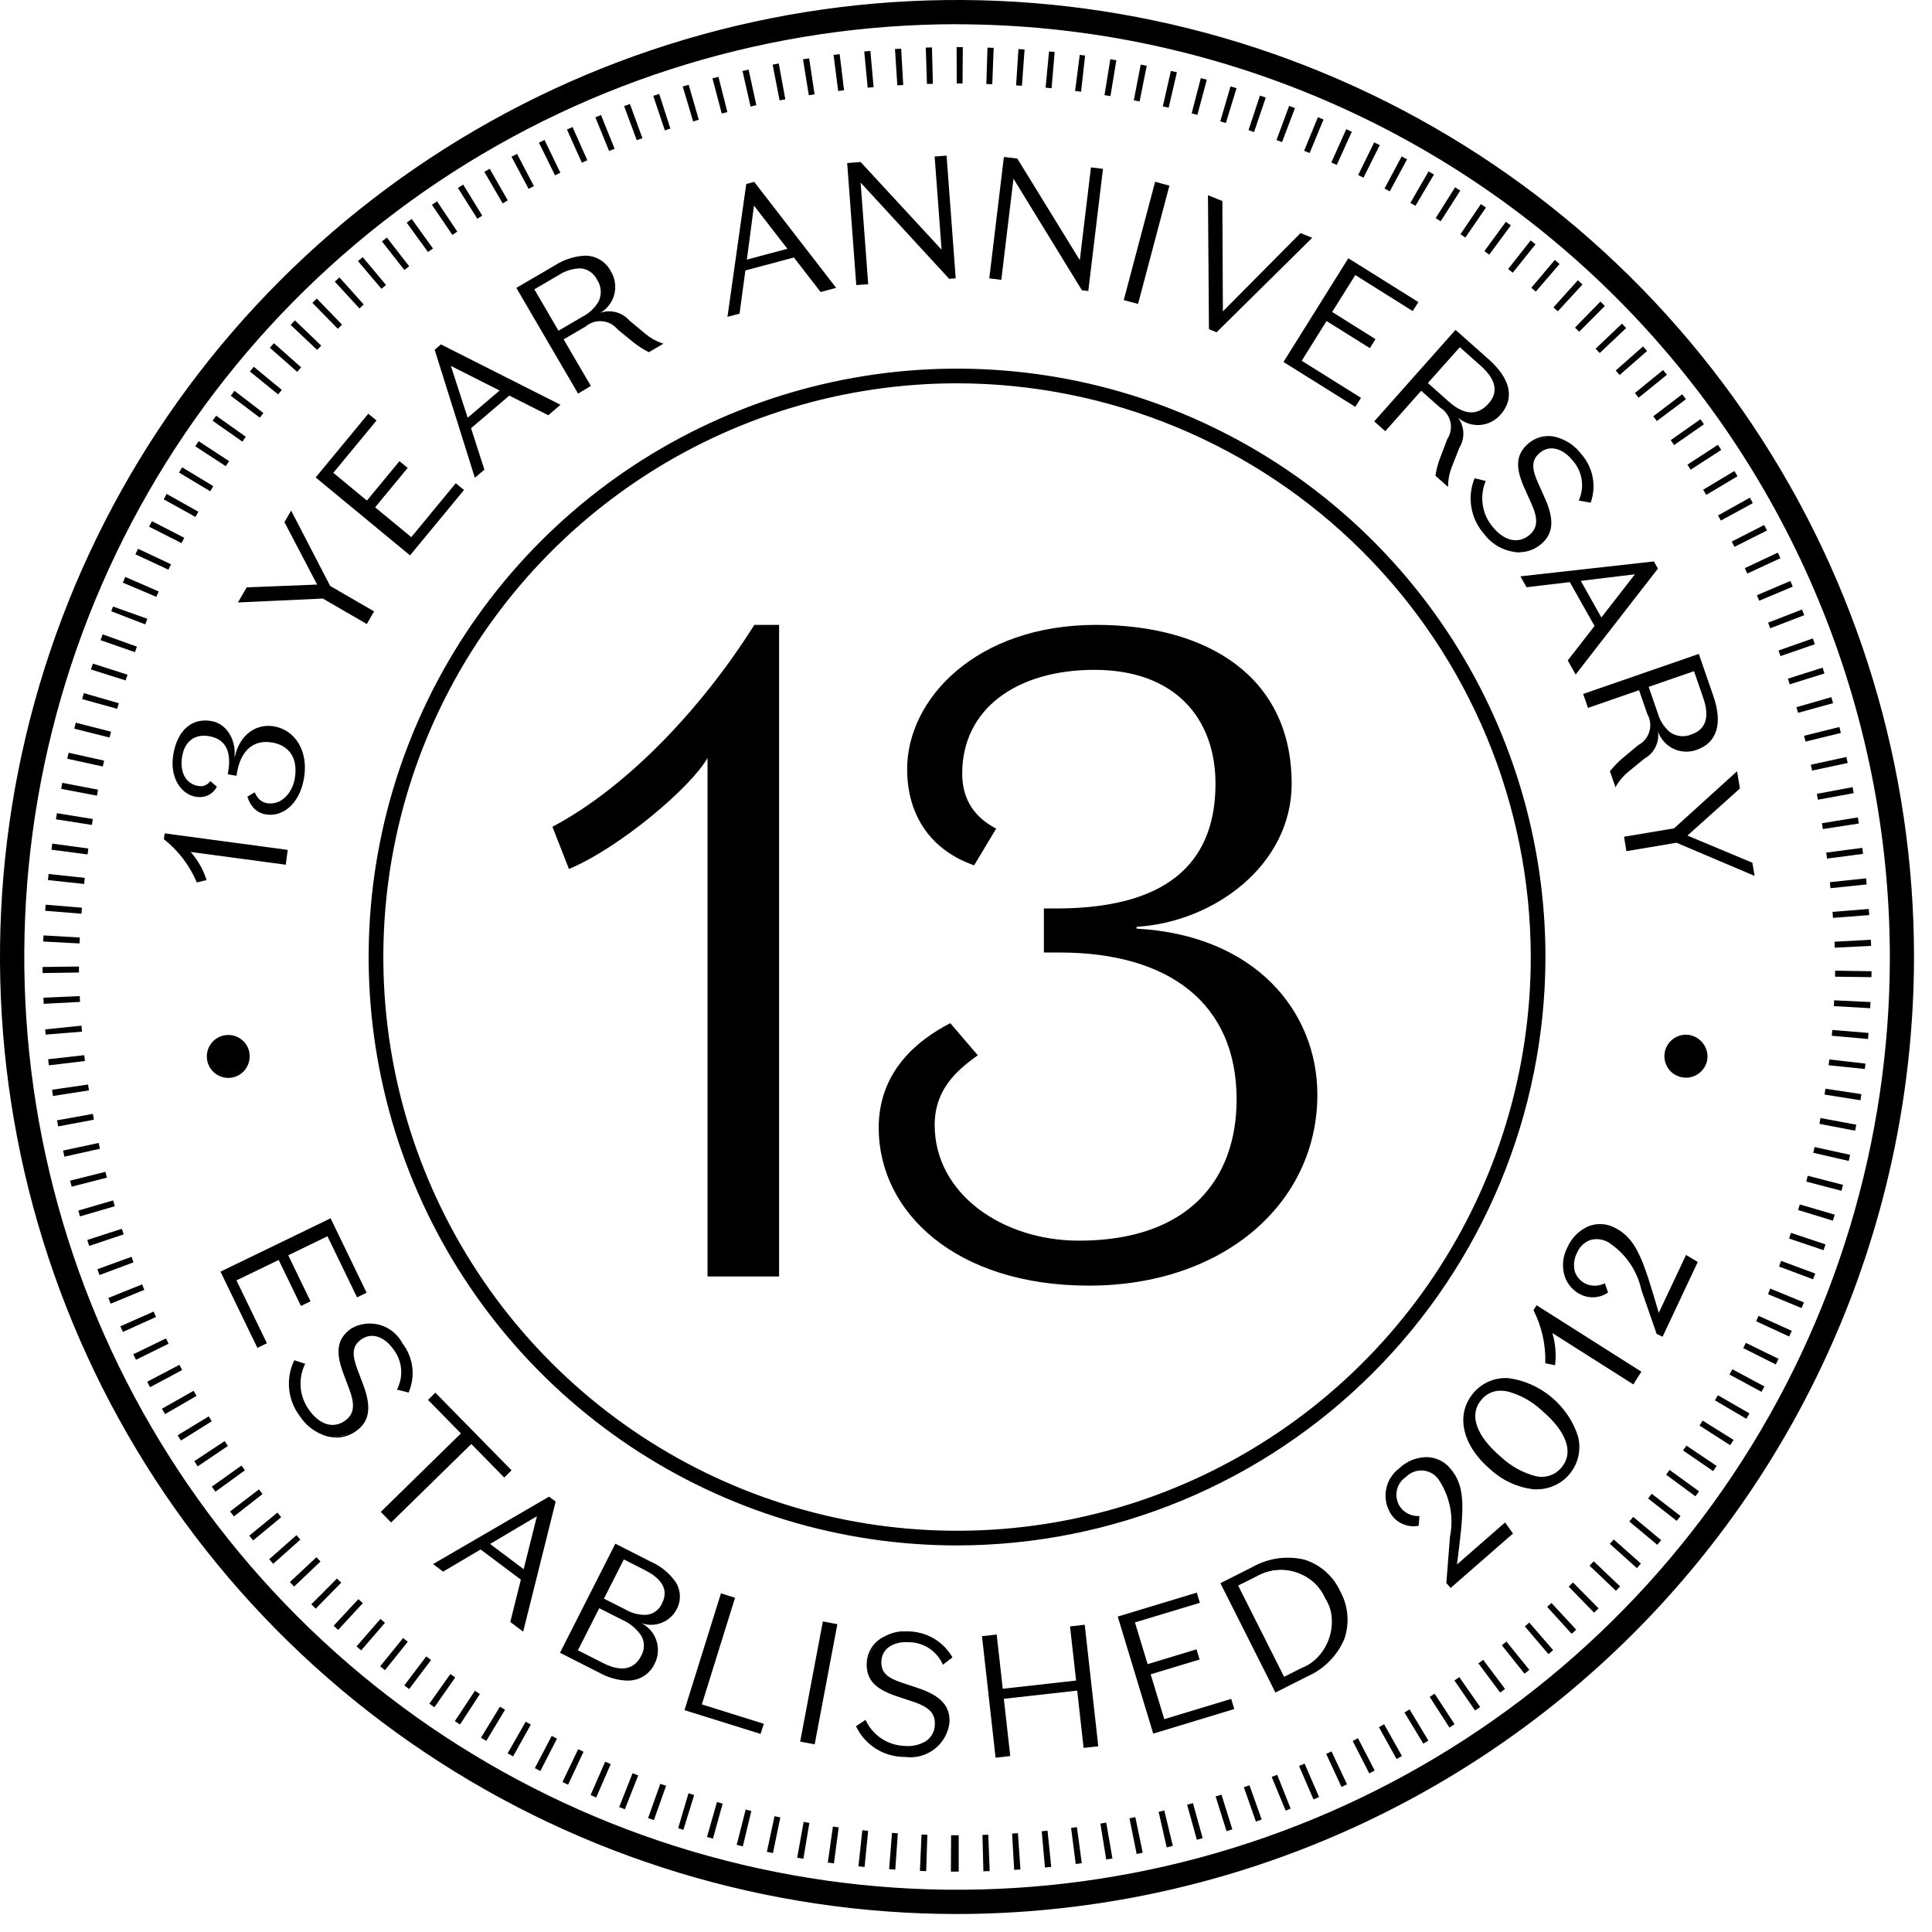
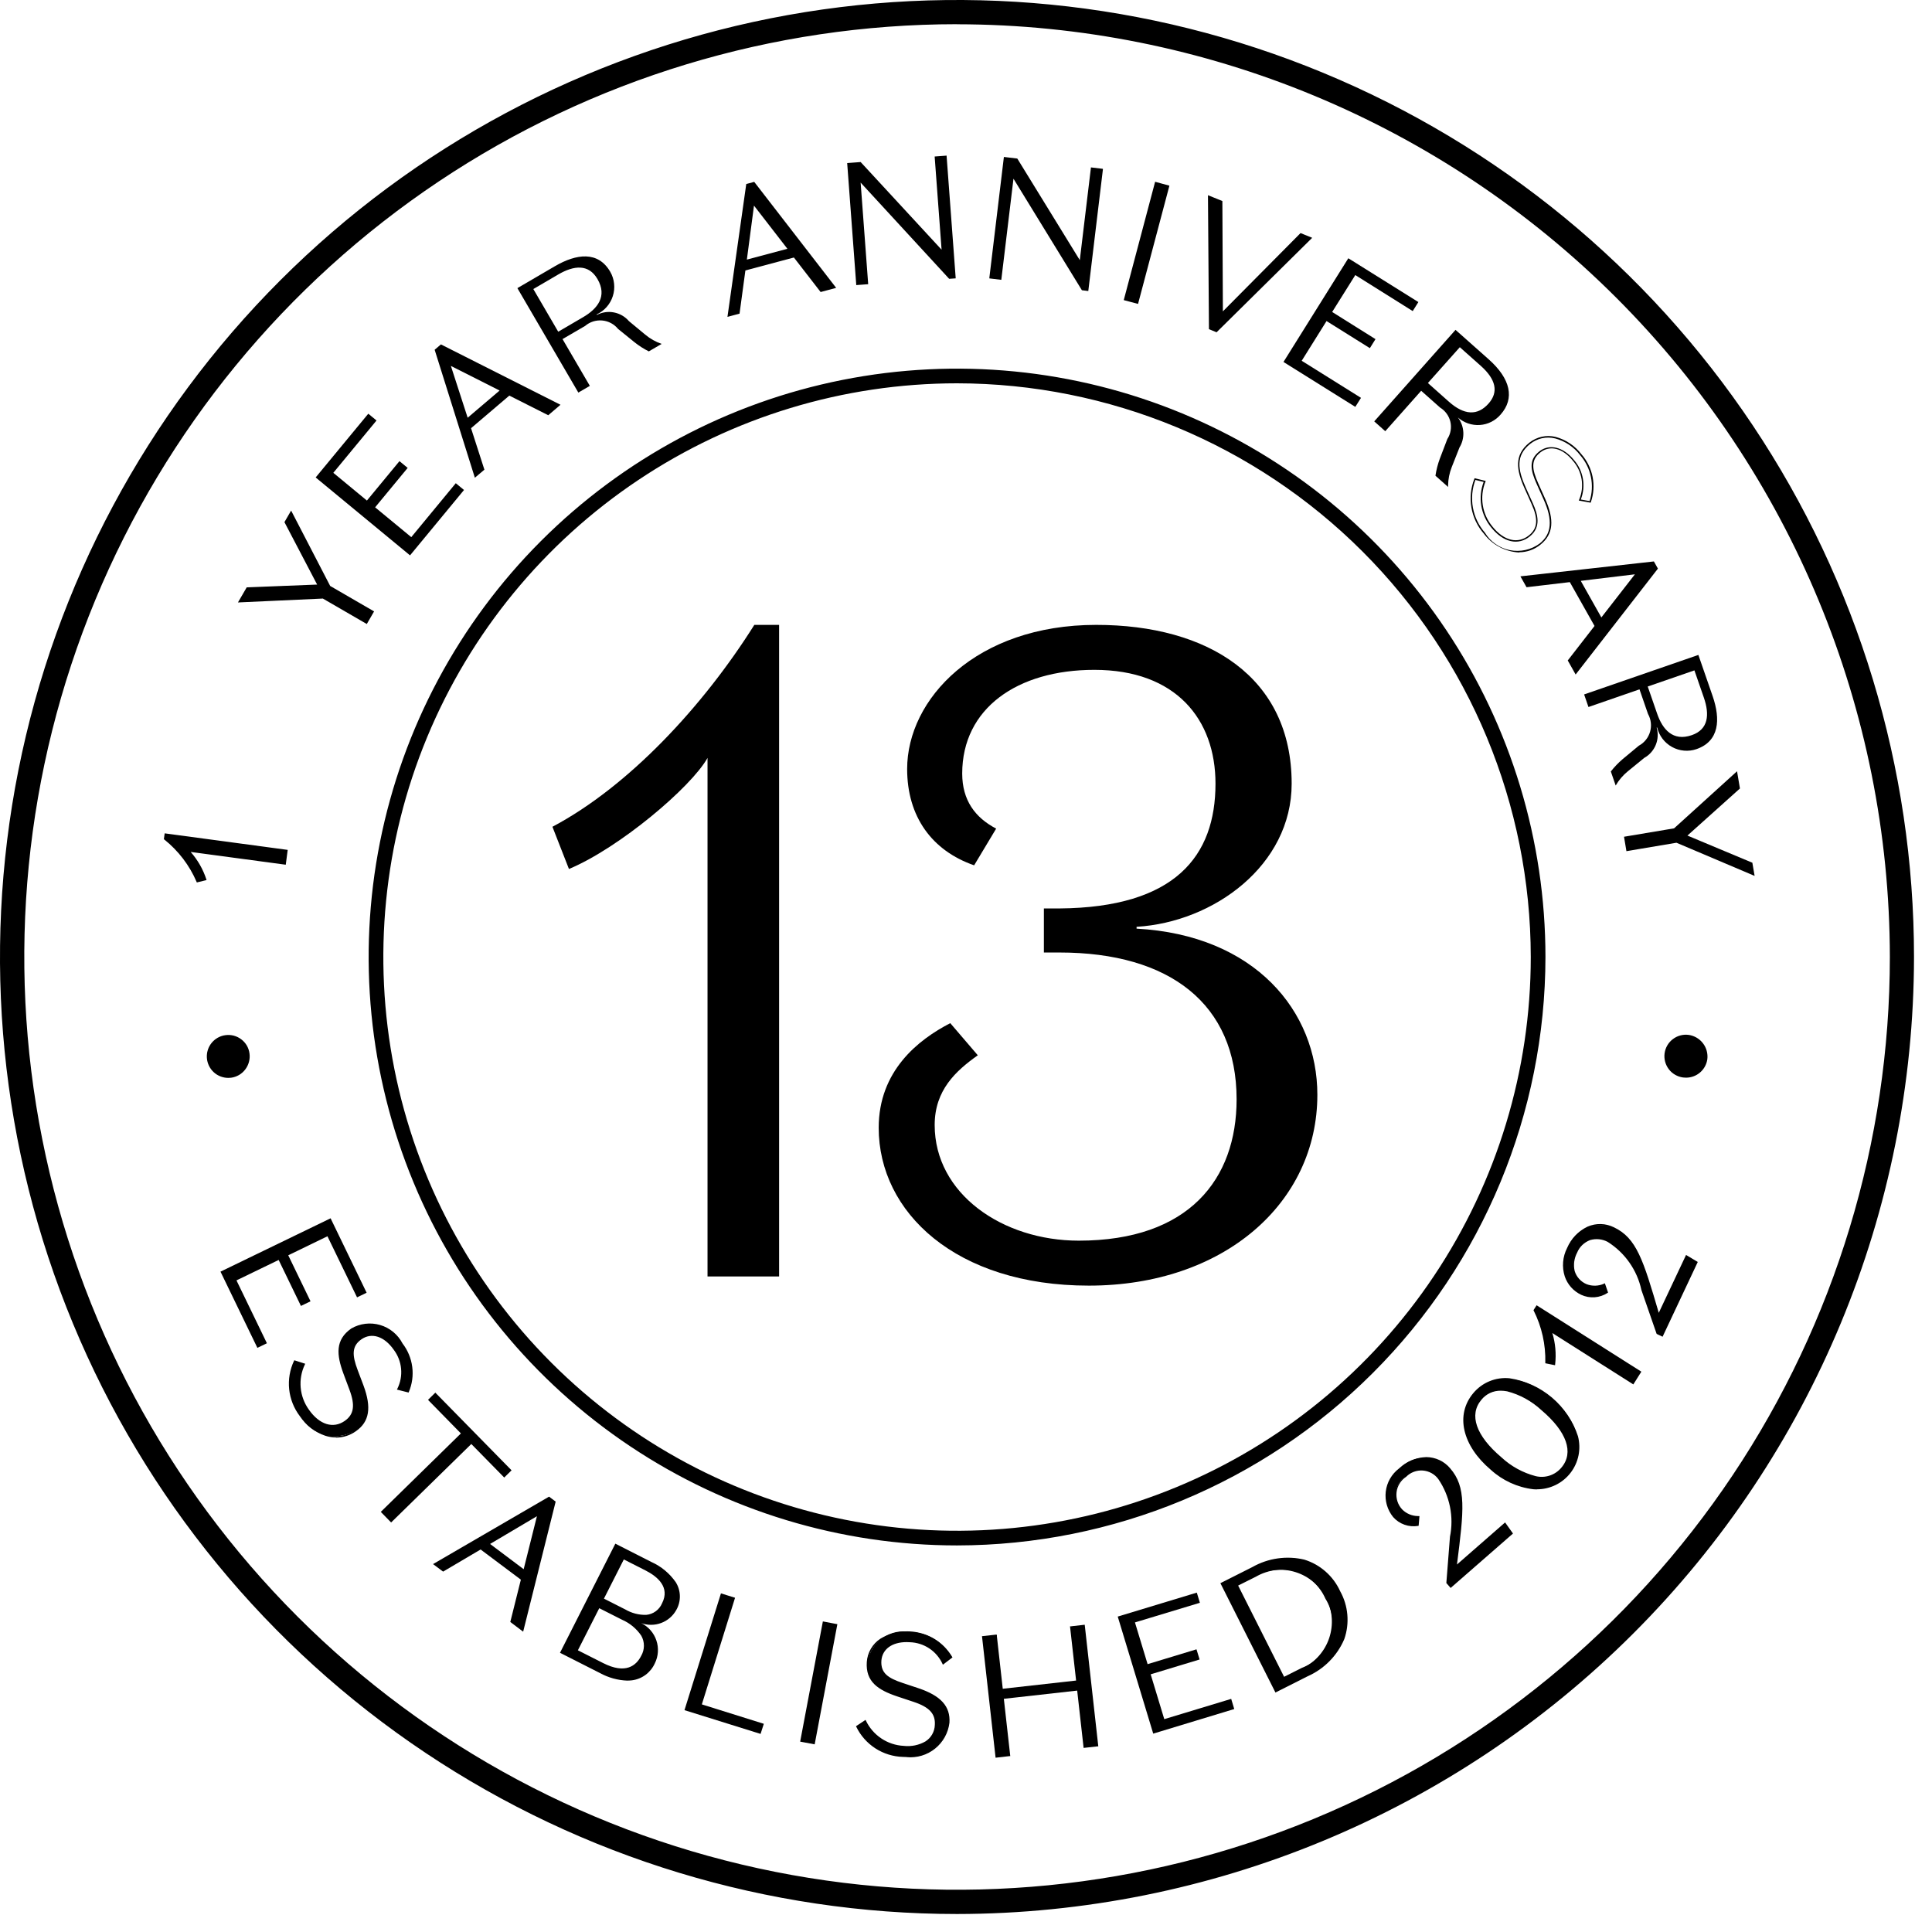
<svg xmlns="http://www.w3.org/2000/svg" width="80" height="80" viewBox="0 0 80 80" fill="none">
  <path d="M13.671 50.487L15.139 53.511L14.798 53.677L13.57 51.148L11.891 51.962L12.813 53.867L12.472 54.028L11.549 52.124L9.748 52.997L11.01 55.603L10.669 55.768L9.166 52.667L13.671 50.487Z" fill="#F6F5EE" style="fill:#F6F5EE;fill:color(display-p3 0.965 0.961 0.933);fill-opacity:1;" />
  <path d="M10.658 55.812L10.645 55.785L9.13 52.656L9.158 52.643L13.69 50.447L13.702 50.474L15.181 53.529L14.785 53.721L14.771 53.693L13.559 51.191L11.936 51.979L12.858 53.884L12.461 54.076L12.448 54.049L11.539 52.172L9.792 53.018L11.052 55.621L10.658 55.812ZM9.211 52.685L10.687 55.73L10.973 55.592L9.711 52.986L9.738 52.972L11.568 52.088L11.58 52.115L12.49 53.992L12.776 53.854L11.85 51.947L11.877 51.934L13.584 51.107L13.597 51.134L14.81 53.636L15.096 53.496L13.657 50.527L9.211 52.685Z" fill="#F6F5EE" style="fill:#F6F5EE;fill:color(display-p3 0.965 0.961 0.933);fill-opacity:1;" />
  <path d="M14.501 57.537L14.253 56.873C13.95 56.054 13.932 55.476 14.561 55.032C14.737 54.932 14.931 54.868 15.132 54.845C15.333 54.821 15.537 54.838 15.731 54.896C15.925 54.953 16.106 55.048 16.262 55.177C16.418 55.306 16.547 55.465 16.64 55.644C16.854 55.921 16.99 56.25 17.036 56.597C17.081 56.944 17.034 57.296 16.899 57.619L16.477 57.514C16.607 57.252 16.663 56.959 16.636 56.668C16.609 56.377 16.501 56.099 16.325 55.866C15.939 55.316 15.395 55.112 14.95 55.424C14.505 55.736 14.548 56.118 14.776 56.733L15.018 57.37C15.321 58.188 15.307 58.817 14.722 59.228C14.534 59.344 14.325 59.42 14.107 59.453C13.889 59.485 13.667 59.473 13.454 59.416C13.241 59.359 13.041 59.26 12.868 59.124C12.695 58.987 12.551 58.817 12.446 58.623C12.203 58.305 12.051 57.926 12.009 57.527C11.966 57.129 12.034 56.726 12.205 56.364L12.599 56.489C12.454 56.793 12.393 57.13 12.424 57.465C12.454 57.8 12.575 58.121 12.773 58.393C13.191 58.99 13.77 59.231 14.3 58.862C14.751 58.545 14.712 58.093 14.507 57.537" fill="#F6F5EE" style="fill:#F6F5EE;fill:color(display-p3 0.965 0.961 0.933);fill-opacity:1;" />
  <path d="M13.913 59.522C13.764 59.521 13.616 59.498 13.474 59.453C13.042 59.306 12.67 59.02 12.416 58.64C12.17 58.317 12.017 57.932 11.974 57.528C11.932 57.123 12.001 56.715 12.175 56.347L12.188 56.326L12.638 56.47L12.624 56.501C12.48 56.8 12.421 57.132 12.451 57.462C12.481 57.792 12.599 58.107 12.794 58.376C13.229 58.994 13.796 59.171 14.276 58.836C14.656 58.57 14.712 58.193 14.472 57.55L14.224 56.886C13.932 56.098 13.875 55.479 14.546 55.01C14.724 54.906 14.922 54.84 15.127 54.815C15.333 54.79 15.541 54.807 15.739 54.865C15.938 54.923 16.122 55.021 16.282 55.152C16.441 55.284 16.573 55.446 16.668 55.63C16.885 55.911 17.024 56.246 17.07 56.599C17.116 56.952 17.067 57.311 16.929 57.639L16.918 57.662L16.435 57.54L16.453 57.506C16.581 57.249 16.635 56.962 16.608 56.676C16.582 56.39 16.476 56.118 16.303 55.889C15.912 55.331 15.389 55.166 14.97 55.455C14.55 55.743 14.585 56.133 14.809 56.728L15.05 57.366C15.392 58.287 15.296 58.871 14.743 59.259C14.504 59.432 14.217 59.526 13.922 59.528M12.225 56.406C12.064 56.762 12.002 57.155 12.046 57.544C12.09 57.932 12.238 58.301 12.475 58.612C12.722 58.98 13.082 59.257 13.501 59.401C13.703 59.467 13.918 59.484 14.127 59.451C14.337 59.417 14.536 59.334 14.707 59.209C15.234 58.84 15.321 58.278 14.992 57.388L14.755 56.75C14.525 56.141 14.483 55.725 14.939 55.405C15.382 55.097 15.951 55.277 16.357 55.855C16.532 56.087 16.641 56.364 16.671 56.654C16.702 56.944 16.652 57.236 16.528 57.5L16.889 57.591C17.013 57.275 17.054 56.931 17.007 56.595C16.961 56.258 16.828 55.939 16.622 55.668C16.532 55.492 16.406 55.336 16.253 55.209C16.1 55.082 15.923 54.988 15.733 54.931C15.543 54.875 15.343 54.857 15.146 54.88C14.949 54.903 14.758 54.965 14.586 55.064C13.948 55.512 14 56.086 14.289 56.869L14.537 57.533C14.712 58.007 14.824 58.539 14.318 58.892C13.812 59.246 13.208 59.068 12.751 58.416C12.554 58.145 12.432 57.825 12.399 57.491C12.365 57.156 12.421 56.819 12.561 56.513L12.225 56.406Z" fill="#F6F5EE" style="fill:#F6F5EE;fill:color(display-p3 0.965 0.961 0.933);fill-opacity:1;" />
  <path d="M19.126 59.354L17.763 57.965L18.024 57.709L21.134 60.881L20.873 61.136L19.512 59.748L16.197 62.998L15.812 62.604L19.126 59.354Z" fill="#F6F5EE" style="fill:#F6F5EE;fill:color(display-p3 0.965 0.961 0.933);fill-opacity:1;" />
  <path d="M16.196 63.042L16.174 63.02L15.768 62.604L15.789 62.583L19.085 59.355L17.723 57.965L18.027 57.666L18.048 57.689L21.183 60.883L20.878 61.182L20.857 61.159L19.516 59.793L16.196 63.042ZM15.854 62.605L16.198 62.955L19.513 59.704L19.534 59.727L20.875 61.093L21.092 60.88L18.025 57.752L17.808 57.965L19.17 59.355L19.148 59.376L15.854 62.605Z" fill="#F6F5EE" style="fill:#F6F5EE;fill:color(display-p3 0.965 0.961 0.933);fill-opacity:1;" />
  <path d="M21.603 65.395L19.904 64.122L18.35 65.039L17.99 64.769L22.737 62.01L22.978 62.19L21.646 67.508L21.164 67.148L21.603 65.395ZM20.236 63.93L21.701 65.028L22.279 62.718L20.236 63.93Z" fill="#F6F5EE" style="fill:#F6F5EE;fill:color(display-p3 0.965 0.961 0.933);fill-opacity:1;" />
  <path d="M21.663 67.564L21.13 67.162L21.135 67.143L21.568 65.41L19.901 64.161L18.348 65.077L17.932 64.766L17.972 64.742L22.736 61.973L23.009 62.178L23.004 62.197L21.663 67.564ZM21.2 67.139L21.627 67.461L22.942 62.207L22.735 62.051L18.046 64.777L18.353 65.007L19.906 64.09L19.922 64.103L21.638 65.389L21.633 65.409L21.2 67.139ZM21.721 65.078L20.183 63.922L22.327 62.65L21.721 65.078ZM20.293 63.932L21.684 64.977L22.233 62.783L20.293 63.932Z" fill="#F6F5EE" style="fill:#F6F5EE;fill:color(display-p3 0.965 0.961 0.933);fill-opacity:1;" />
  <path d="M23.229 68.424L25.493 63.961L26.96 64.705C27.832 65.148 28.398 65.819 27.978 66.649C27.818 66.923 27.556 67.124 27.25 67.208C26.944 67.293 26.616 67.254 26.338 67.1L26.332 67.113C27.055 67.51 27.448 68.152 27.086 68.867C26.662 69.702 25.786 69.723 24.861 69.253L23.229 68.424ZM24.797 66.55L23.885 68.349L24.956 68.892C25.626 69.231 26.243 69.225 26.573 68.581C26.903 67.937 26.531 67.43 25.769 67.042L24.797 66.55ZM24.969 66.212L25.88 66.675C26.486 66.982 27.109 67.064 27.445 66.402C27.739 65.821 27.413 65.343 26.743 65.004L25.818 64.535L24.969 66.212Z" fill="#F6F5EE" style="fill:#F6F5EE;fill:color(display-p3 0.965 0.961 0.933);fill-opacity:1;" />
  <path d="M25.974 69.591C25.579 69.576 25.194 69.469 24.848 69.28L23.188 68.438L23.202 68.411L25.48 63.92L25.507 63.934L26.974 64.679C27.38 64.861 27.728 65.151 27.982 65.516C28.089 65.687 28.148 65.884 28.152 66.086C28.156 66.288 28.106 66.487 28.006 66.662C27.869 66.912 27.646 67.104 27.379 67.204C27.112 67.304 26.819 67.306 26.551 67.208C26.698 67.281 26.829 67.382 26.937 67.505C27.045 67.628 27.127 67.772 27.179 67.927C27.232 68.082 27.253 68.246 27.241 68.41C27.23 68.573 27.187 68.733 27.113 68.879C27.028 69.067 26.896 69.23 26.73 69.353C26.564 69.475 26.37 69.553 26.165 69.579C26.101 69.586 26.037 69.59 25.973 69.59M23.27 68.411L24.877 69.225C25.268 69.447 25.715 69.549 26.163 69.518C26.358 69.494 26.543 69.42 26.701 69.303C26.859 69.187 26.984 69.031 27.064 68.852C27.386 68.214 27.11 67.574 26.322 67.139L26.296 67.125L26.33 67.06L26.356 67.072C26.627 67.222 26.946 67.261 27.245 67.178C27.544 67.096 27.799 66.899 27.954 66.631C28.049 66.465 28.097 66.276 28.093 66.085C28.089 65.893 28.033 65.707 27.932 65.544C27.684 65.189 27.345 64.907 26.949 64.729L25.511 63.999L23.27 68.411ZM25.748 69.145C25.467 69.132 25.192 69.055 24.945 68.919L23.846 68.361L23.86 68.334L24.785 66.508L24.813 66.523L25.782 67.015C26.117 67.16 26.404 67.399 26.607 67.703C26.684 67.839 26.725 67.992 26.724 68.149C26.723 68.305 26.682 68.459 26.603 68.594C26.531 68.76 26.412 68.9 26.261 68.998C26.109 69.096 25.932 69.147 25.752 69.145M23.929 68.335L24.974 68.864C25.91 69.34 26.347 68.965 26.549 68.567C26.623 68.44 26.662 68.297 26.663 68.15C26.664 68.004 26.627 67.86 26.555 67.732C26.357 67.439 26.08 67.209 25.756 67.069L24.814 66.592L23.929 68.335ZM26.684 66.936C26.396 66.923 26.116 66.843 25.864 66.703L24.925 66.226L24.939 66.199L25.804 64.494L25.831 64.508L26.756 64.977C27.498 65.352 27.752 65.861 27.471 66.416C27.411 66.558 27.313 66.681 27.189 66.772C27.065 66.863 26.918 66.919 26.765 66.933C26.737 66.933 26.708 66.933 26.68 66.933M25.008 66.196L25.892 66.644C26.155 66.798 26.455 66.876 26.76 66.868C26.902 66.855 27.039 66.803 27.155 66.718C27.27 66.633 27.361 66.518 27.416 66.386C27.752 65.723 27.227 65.282 26.728 65.028L25.831 64.573L25.008 66.196Z" fill="#F6F5EE" style="fill:#F6F5EE;fill:color(display-p3 0.965 0.961 0.933);fill-opacity:1;" />
  <path d="M29.874 66.016L30.4 66.176L29.021 70.592L31.587 71.395L31.474 71.757L28.383 70.793L29.874 66.016Z" fill="#F6F5EE" style="fill:#F6F5EE;fill:color(display-p3 0.965 0.961 0.933);fill-opacity:1;" />
  <path d="M31.494 71.797L31.464 71.788L28.343 70.814L28.352 70.785L29.853 65.978L30.437 66.16L30.428 66.189L29.062 70.575L31.628 71.379L31.494 71.797ZM28.421 70.773L31.454 71.72L31.549 71.417L28.983 70.613L28.992 70.583L30.358 66.198L29.891 66.051L28.421 70.773Z" fill="#F6F5EE" style="fill:#F6F5EE;fill:color(display-p3 0.965 0.961 0.933);fill-opacity:1;" />
  <path d="M34.096 67.175L33.172 72.092L33.713 72.194L34.637 67.276L34.096 67.175Z" fill="#F6F5EE" style="fill:#F6F5EE;fill:color(display-p3 0.965 0.961 0.933);fill-opacity:1;" />
-   <path d="M33.734 72.23L33.705 72.224L33.133 72.117L33.139 72.086L34.073 67.14L34.102 67.145L34.674 67.254L34.668 67.283L33.734 72.23ZM33.206 72.069L33.688 72.16L34.605 67.303L34.123 67.212L33.206 72.069Z" fill="#F6F5EE" style="fill:#F6F5EE;fill:color(display-p3 0.965 0.961 0.933);fill-opacity:1;" />
+   <path d="M33.734 72.23L33.705 72.224L33.133 72.117L33.139 72.086L34.073 67.14L34.102 67.145L34.674 67.254L34.668 67.283ZM33.206 72.069L33.688 72.16L34.605 67.303L34.123 67.212L33.206 72.069Z" fill="#F6F5EE" style="fill:#F6F5EE;fill:color(display-p3 0.965 0.961 0.933);fill-opacity:1;" />
  <path d="M37.839 70.434L37.166 70.21C36.339 69.933 35.876 69.587 35.926 68.817C35.958 68.617 36.03 68.426 36.138 68.254C36.245 68.083 36.387 67.935 36.553 67.82C36.719 67.705 36.907 67.624 37.105 67.583C37.303 67.542 37.508 67.541 37.706 67.581C38.055 67.589 38.397 67.689 38.695 67.871C38.994 68.053 39.239 68.311 39.406 68.618L39.059 68.882C38.938 68.616 38.744 68.389 38.501 68.227C38.257 68.066 37.972 67.975 37.68 67.967C37.01 67.923 36.51 68.219 36.474 68.761C36.439 69.288 36.761 69.51 37.385 69.717L38.028 69.931C38.855 70.208 39.337 70.612 39.289 71.325C39.262 71.544 39.191 71.755 39.079 71.945C38.968 72.135 38.819 72.3 38.641 72.431C38.463 72.561 38.261 72.654 38.046 72.703C37.832 72.753 37.609 72.758 37.392 72.718C36.992 72.708 36.602 72.588 36.265 72.371C35.928 72.154 35.657 71.849 35.483 71.489L35.827 71.261C35.973 71.564 36.197 71.823 36.477 72.009C36.757 72.195 37.082 72.302 37.418 72.319C38.145 72.367 38.695 72.067 38.738 71.425C38.775 70.876 38.398 70.621 37.837 70.435" fill="#F6F5EE" style="fill:#F6F5EE;fill:color(display-p3 0.965 0.961 0.933);fill-opacity:1;" />
  <path d="M37.547 72.755C37.493 72.755 37.441 72.753 37.392 72.75C36.986 72.739 36.59 72.617 36.249 72.397C35.907 72.176 35.633 71.867 35.456 71.501L35.446 71.478L35.84 71.217L35.856 71.248C35.998 71.547 36.219 71.802 36.495 71.986C36.77 72.17 37.091 72.276 37.422 72.293C37.733 72.329 38.048 72.264 38.32 72.109C38.435 72.036 38.531 71.936 38.599 71.817C38.667 71.698 38.705 71.564 38.709 71.428C38.74 70.966 38.485 70.687 37.825 70.469L37.152 70.245C36.356 69.978 35.838 69.634 35.892 68.821C35.905 68.628 35.962 68.44 36.06 68.273C36.157 68.105 36.292 67.963 36.454 67.856C36.949 67.562 37.539 67.476 38.097 67.617C38.655 67.758 39.134 68.115 39.428 68.609L39.439 68.631L39.042 68.933L39.027 68.897C38.907 68.637 38.717 68.414 38.478 68.256C38.239 68.098 37.96 68.009 37.673 68.001C37.628 68.001 37.584 67.996 37.541 67.996C36.935 67.996 36.532 68.29 36.496 68.766C36.462 69.285 36.782 69.49 37.386 69.691L38.029 69.905C38.961 70.217 39.356 70.657 39.315 71.331C39.265 71.754 39.051 72.14 38.719 72.407C38.387 72.674 37.964 72.8 37.539 72.757M35.516 71.503C35.692 71.852 35.959 72.146 36.289 72.355C36.619 72.564 36.999 72.68 37.389 72.691C37.45 72.691 37.511 72.696 37.569 72.696C37.77 72.718 37.974 72.701 38.168 72.643C38.362 72.586 38.543 72.491 38.7 72.364C38.857 72.236 38.987 72.079 39.083 71.901C39.178 71.722 39.238 71.527 39.257 71.326C39.3 70.683 38.917 70.265 38.017 69.959L37.374 69.745C36.756 69.54 36.405 69.314 36.442 68.757C36.478 68.219 36.972 67.889 37.681 67.934C37.972 67.944 38.256 68.032 38.5 68.19C38.745 68.349 38.942 68.571 39.069 68.833L39.366 68.608C39.197 68.313 38.956 68.066 38.664 67.891C38.373 67.716 38.042 67.62 37.702 67.611C37.277 67.569 36.85 67.672 36.491 67.902C36.337 68.003 36.208 68.138 36.115 68.297C36.023 68.456 35.968 68.633 35.955 68.817C35.904 69.594 36.383 69.914 37.174 70.179L37.847 70.403C38.329 70.564 38.811 70.81 38.769 71.425C38.764 71.572 38.723 71.715 38.65 71.841C38.578 71.969 38.475 72.076 38.351 72.154C38.068 72.315 37.741 72.382 37.416 72.347C37.081 72.331 36.756 72.225 36.474 72.042C36.193 71.858 35.966 71.603 35.815 71.302L35.516 71.503Z" fill="#F6F5EE" style="fill:#F6F5EE;fill:color(display-p3 0.965 0.961 0.933);fill-opacity:1;" />
  <path d="M40.694 67.775L41.242 67.713L41.493 69.959L44.591 69.611L44.34 67.366L44.887 67.305L45.445 72.28L44.897 72.341L44.631 69.968L41.533 70.315L41.8 72.688L41.252 72.749L40.694 67.775Z" fill="#F6F5EE" style="fill:#F6F5EE;fill:color(display-p3 0.965 0.961 0.933);fill-opacity:1;" />
  <path d="M41.225 72.783L40.662 67.748H40.693L41.271 67.683L41.522 69.928L44.559 69.588L44.307 67.343H44.338L44.916 67.277L45.478 72.313H45.448L44.87 72.377L44.604 70.004L41.567 70.344L41.833 72.717H41.803L41.225 72.783ZM40.729 67.799L41.279 72.712L41.762 72.657L41.496 70.285H41.526L44.655 69.934L44.921 72.307L45.407 72.252L44.856 67.339L44.37 67.393L44.622 69.638H44.591L41.462 69.989L41.211 67.744L40.729 67.799Z" fill="#F6F5EE" style="fill:#F6F5EE;fill:color(display-p3 0.965 0.961 0.933);fill-opacity:1;" />
  <path d="M46.323 66.959L49.538 65.985L49.649 66.347L46.96 67.162L47.501 68.948L49.526 68.334L49.636 68.697L47.61 69.31L48.191 71.226L50.962 70.386L51.072 70.75L47.777 71.749L46.323 66.959Z" fill="#F6F5EE" style="fill:#F6F5EE;fill:color(display-p3 0.965 0.961 0.933);fill-opacity:1;" />
  <path d="M47.753 71.786L47.744 71.757L46.283 66.939L46.313 66.93L49.557 65.947L49.685 66.368L49.655 66.377L46.996 67.181L47.52 68.909L49.544 68.295L49.673 68.716L49.643 68.725L47.647 69.33L48.21 71.186L50.981 70.347L51.108 70.769L51.079 70.776L47.753 71.786ZM46.36 66.98L47.793 71.71L51.031 70.728L50.94 70.424L48.169 71.264L48.16 71.235L47.571 69.29L47.6 69.281L49.595 68.676L49.502 68.373L47.478 68.987L47.469 68.957L46.92 67.142L46.95 67.133L49.609 66.329L49.517 66.025L46.36 66.98Z" fill="#F6F5EE" style="fill:#F6F5EE;fill:color(display-p3 0.965 0.961 0.933);fill-opacity:1;" />
  <path d="M52.826 70.039L50.575 65.569L51.871 64.916C53.429 64.131 54.786 64.552 55.465 65.899C56.154 67.266 55.676 68.603 54.136 69.379L52.826 70.039ZM51.986 65.258L51.227 65.641L53.156 69.472L53.928 69.082C54.187 68.959 54.418 68.785 54.608 68.571C54.798 68.357 54.944 68.108 55.036 67.837C55.128 67.565 55.165 67.279 55.145 66.993C55.125 66.707 55.047 66.429 54.917 66.174C54.788 65.918 54.608 65.692 54.389 65.507C54.171 65.322 53.917 65.183 53.644 65.098C53.371 65.012 53.083 64.983 52.798 65.01C52.513 65.038 52.236 65.122 51.984 65.258" fill="#F6F5EE" style="fill:#F6F5EE;fill:color(display-p3 0.965 0.961 0.933);fill-opacity:1;" />
  <path d="M52.813 70.084L52.8 70.057L50.534 65.556L51.857 64.889C52.509 64.519 53.276 64.408 54.006 64.58C54.332 64.68 54.633 64.848 54.889 65.074C55.145 65.299 55.351 65.576 55.492 65.886C55.659 66.186 55.761 66.518 55.79 66.861C55.82 67.203 55.777 67.548 55.664 67.872C55.372 68.558 54.831 69.107 54.149 69.41L52.813 70.084ZM50.616 65.583L52.841 69.997L54.122 69.354C54.789 69.059 55.319 68.523 55.608 67.853C55.717 67.536 55.759 67.2 55.73 66.867C55.7 66.533 55.601 66.209 55.438 65.916C55.301 65.614 55.101 65.343 54.851 65.124C54.602 64.904 54.309 64.739 53.991 64.641C53.276 64.474 52.525 64.584 51.887 64.947L50.616 65.583ZM53.145 69.514L53.131 69.485L51.183 65.632L51.97 65.236C52.233 65.085 52.523 64.989 52.823 64.952C53.123 64.915 53.428 64.938 53.719 65.021C53.988 65.123 54.233 65.277 54.441 65.475C54.65 65.672 54.817 65.908 54.934 66.171C55.222 66.679 55.298 67.28 55.144 67.844C55.038 68.126 54.877 68.384 54.67 68.602C54.463 68.82 54.214 68.995 53.938 69.115L53.145 69.514ZM51.269 65.655L53.172 69.433L53.917 69.058C54.187 68.956 54.432 68.795 54.632 68.587C54.833 68.379 54.985 68.129 55.077 67.855C55.169 67.582 55.2 67.291 55.166 67.004C55.132 66.717 55.035 66.441 54.882 66.196C54.769 65.941 54.606 65.711 54.404 65.519C54.202 65.327 53.963 65.177 53.703 65.077C53.419 64.997 53.123 64.975 52.83 65.011C52.538 65.047 52.256 65.142 52.001 65.289L51.269 65.655Z" fill="#F6F5EE" style="fill:#F6F5EE;fill:color(display-p3 0.965 0.961 0.933);fill-opacity:1;" />
  <path d="M62.316 63.087L62.607 63.496L60.073 65.711L59.922 65.539L60.071 63.634C60.154 63.219 60.153 62.792 60.068 62.379C59.984 61.964 59.818 61.571 59.58 61.222C59.502 61.117 59.402 61.029 59.288 60.966C59.172 60.903 59.045 60.865 58.914 60.856C58.783 60.846 58.652 60.866 58.529 60.912C58.407 60.959 58.296 61.031 58.204 61.125C58.092 61.199 57.998 61.296 57.928 61.41C57.858 61.524 57.814 61.652 57.798 61.785C57.782 61.918 57.795 62.052 57.837 62.179C57.879 62.307 57.947 62.423 58.038 62.521C58.13 62.613 58.239 62.685 58.36 62.733C58.48 62.781 58.609 62.804 58.738 62.801L58.709 63.149C58.526 63.18 58.337 63.164 58.161 63.102C57.985 63.039 57.829 62.933 57.706 62.793C57.588 62.65 57.501 62.485 57.449 62.307C57.398 62.129 57.383 61.943 57.406 61.759C57.428 61.576 57.488 61.399 57.581 61.239C57.674 61.079 57.798 60.94 57.947 60.829C58.077 60.684 58.236 60.567 58.413 60.487C58.591 60.406 58.784 60.364 58.979 60.362C59.174 60.361 59.367 60.4 59.546 60.477C59.725 60.554 59.886 60.668 60.019 60.812C60.687 61.576 60.59 62.475 60.288 64.856L62.316 63.087Z" fill="#F6F5EE" style="fill:#F6F5EE;fill:color(display-p3 0.965 0.961 0.933);fill-opacity:1;" />
  <path d="M60.068 65.754L59.89 65.55L60.04 63.633C60.123 63.223 60.123 62.8 60.04 62.391C59.957 61.981 59.793 61.592 59.558 61.246C59.483 61.144 59.386 61.059 59.275 60.998C59.163 60.937 59.04 60.9 58.913 60.891C58.787 60.882 58.66 60.901 58.541 60.946C58.422 60.99 58.314 61.061 58.225 61.151C58.116 61.222 58.024 61.316 57.956 61.427C57.887 61.537 57.843 61.662 57.828 61.791C57.813 61.92 57.826 62.051 57.867 62.175C57.908 62.298 57.975 62.411 58.065 62.506C58.236 62.676 58.466 62.773 58.708 62.777H58.74H58.777L58.743 63.178L58.722 63.184C58.532 63.216 58.338 63.199 58.157 63.135C57.976 63.071 57.814 62.962 57.687 62.818C57.568 62.671 57.479 62.502 57.427 62.321C57.375 62.139 57.359 61.949 57.382 61.762C57.404 61.574 57.464 61.393 57.558 61.23C57.652 61.066 57.778 60.922 57.928 60.808C58.235 60.518 58.637 60.35 59.059 60.335C59.246 60.336 59.431 60.378 59.602 60.457C59.772 60.536 59.922 60.651 60.043 60.794C60.727 61.577 60.617 62.523 60.33 64.783L62.323 63.041L62.65 63.5L62.629 63.518L60.068 65.754ZM59.953 65.528L60.074 65.668L62.566 63.491L62.31 63.132L60.246 64.935L60.256 64.855C60.548 62.556 60.669 61.605 59.994 60.835C59.88 60.698 59.736 60.588 59.574 60.512C59.411 60.437 59.234 60.398 59.056 60.398C58.649 60.414 58.261 60.576 57.965 60.855C57.821 60.965 57.7 61.102 57.61 61.258C57.52 61.414 57.463 61.587 57.441 61.767C57.419 61.946 57.433 62.128 57.483 62.301C57.532 62.475 57.616 62.637 57.729 62.777C57.847 62.91 57.995 63.011 58.162 63.072C58.328 63.134 58.506 63.153 58.682 63.13L58.706 62.839C58.447 62.835 58.201 62.73 58.019 62.547C57.925 62.449 57.854 62.331 57.81 62.203C57.767 62.074 57.753 61.937 57.769 61.802C57.82 61.528 57.968 61.281 58.187 61.107C58.281 61.01 58.396 60.935 58.523 60.888C58.649 60.84 58.785 60.82 58.92 60.829C59.055 60.839 59.186 60.878 59.304 60.943C59.423 61.008 59.526 61.099 59.606 61.208C59.848 61.559 60.016 61.955 60.102 62.373C60.188 62.791 60.188 63.221 60.105 63.639L59.953 65.528Z" fill="#F6F5EE" style="fill:#F6F5EE;fill:color(display-p3 0.965 0.961 0.933);fill-opacity:1;" />
  <path d="M61.035 57.706C61.802 56.801 63.125 56.944 64.247 57.896C65.368 58.848 65.731 60.127 64.964 61.031C64.197 61.935 62.874 61.794 61.752 60.842C60.631 59.89 60.264 58.616 61.035 57.706ZM64.68 60.793C65.243 60.127 64.86 59.231 63.845 58.372C62.83 57.513 61.883 57.282 61.319 57.948C60.756 58.615 61.135 59.515 62.15 60.374C63.166 61.234 64.107 61.47 64.68 60.793Z" fill="#F6F5EE" style="fill:#F6F5EE;fill:color(display-p3 0.965 0.961 0.933);fill-opacity:1;" />
  <path d="M63.644 61.672C63.593 61.672 63.54 61.672 63.487 61.666C62.833 61.587 62.219 61.306 61.732 60.862C60.543 59.857 60.253 58.579 61.008 57.684C61.189 57.468 61.42 57.298 61.68 57.192C61.941 57.085 62.224 57.043 62.505 57.071C63.153 57.169 63.761 57.446 64.262 57.869C64.763 58.293 65.136 58.847 65.34 59.47C65.408 59.73 65.416 60.002 65.363 60.265C65.309 60.528 65.196 60.776 65.032 60.988C64.868 61.2 64.657 61.372 64.416 61.49C64.174 61.608 63.909 61.669 63.641 61.669M62.355 57.126C62.108 57.122 61.863 57.173 61.639 57.277C61.414 57.38 61.216 57.532 61.059 57.723C60.325 58.59 60.612 59.833 61.773 60.815C62.251 61.248 62.852 61.523 63.493 61.601C63.764 61.626 64.037 61.585 64.289 61.482C64.541 61.379 64.764 61.217 64.94 61.009C65.116 60.802 65.239 60.555 65.299 60.289C65.359 60.024 65.355 59.748 65.285 59.485C65.084 58.874 64.718 58.331 64.227 57.916C63.736 57.501 63.14 57.229 62.505 57.132C62.454 57.132 62.404 57.126 62.355 57.126ZM63.848 61.212C63.756 61.212 63.665 61.202 63.575 61.185C63.033 61.048 62.535 60.775 62.128 60.393C61.045 59.477 60.741 58.576 61.294 57.924C61.427 57.762 61.603 57.641 61.803 57.575C62.002 57.51 62.216 57.502 62.419 57.554C62.96 57.693 63.457 57.965 63.866 58.345C64.948 59.261 65.254 60.159 64.704 60.809C64.602 60.936 64.471 61.038 64.323 61.108C64.175 61.178 64.013 61.213 63.85 61.21M62.146 57.586C61.992 57.583 61.84 57.615 61.7 57.68C61.561 57.745 61.438 57.841 61.342 57.961C60.815 58.584 61.116 59.453 62.17 60.344C62.57 60.717 63.057 60.984 63.586 61.123C63.78 61.17 63.983 61.162 64.173 61.099C64.362 61.036 64.53 60.921 64.657 60.767C65.181 60.147 64.877 59.28 63.825 58.389C63.424 58.016 62.937 57.749 62.407 57.612C62.32 57.595 62.232 57.587 62.144 57.586" fill="#F6F5EE" style="fill:#F6F5EE;fill:color(display-p3 0.965 0.961 0.933);fill-opacity:1;" />
  <path d="M67.622 57.284L64.211 55.12C64.369 55.56 64.421 56.031 64.363 56.495L64.017 56.427C64.036 55.675 63.87 54.93 63.535 54.257L63.638 54.096L67.924 56.816L67.622 57.284Z" fill="#F6F5EE" style="fill:#F6F5EE;fill:color(display-p3 0.965 0.961 0.933);fill-opacity:1;" />
  <path d="M67.632 57.326L67.607 57.309L64.28 55.199C64.406 55.62 64.445 56.062 64.395 56.499L64.39 56.531L63.988 56.45V56.423C64.007 55.676 63.841 54.935 63.506 54.268L63.498 54.252L63.628 54.048L63.654 54.065L67.965 56.798L67.632 57.326ZM64.13 55.031L67.614 57.241L67.88 56.822L63.645 54.136L63.565 54.258C63.896 54.924 64.061 55.659 64.047 56.402L64.336 56.458C64.387 56.011 64.334 55.557 64.182 55.133L64.13 55.031Z" fill="#F6F5EE" style="fill:#F6F5EE;fill:color(display-p3 0.965 0.961 0.933);fill-opacity:1;" />
  <path d="M69.836 52.005L70.267 52.264L68.83 55.31L68.623 55.212L67.997 53.405C67.906 52.993 67.734 52.603 67.491 52.258C67.248 51.913 66.939 51.62 66.582 51.396C66.468 51.33 66.342 51.29 66.211 51.278C66.08 51.266 65.949 51.283 65.825 51.327C65.701 51.371 65.589 51.441 65.495 51.533C65.401 51.624 65.328 51.736 65.281 51.858C65.209 51.971 65.162 52.098 65.143 52.23C65.125 52.363 65.135 52.498 65.174 52.626C65.213 52.754 65.279 52.872 65.368 52.972C65.457 53.072 65.567 53.151 65.69 53.205C65.811 53.252 65.939 53.274 66.069 53.27C66.199 53.266 66.326 53.236 66.444 53.181L66.557 53.511C66.401 53.614 66.221 53.674 66.035 53.687C65.849 53.7 65.662 53.665 65.493 53.586C65.328 53.502 65.182 53.386 65.063 53.244C64.945 53.102 64.856 52.937 64.803 52.76C64.75 52.582 64.734 52.396 64.755 52.212C64.776 52.028 64.834 51.85 64.926 51.689C64.987 51.504 65.086 51.333 65.217 51.188C65.348 51.043 65.508 50.927 65.686 50.848C65.864 50.768 66.057 50.726 66.252 50.726C66.448 50.725 66.641 50.765 66.82 50.843C67.739 51.276 68.011 52.14 68.687 54.444L69.836 52.005Z" fill="#F6F5EE" style="fill:#F6F5EE;fill:color(display-p3 0.965 0.961 0.933);fill-opacity:1;" />
  <path d="M68.844 55.351L68.598 55.234L67.967 53.416C67.879 53.007 67.709 52.62 67.469 52.278C67.229 51.935 66.922 51.644 66.568 51.422C66.345 51.305 66.086 51.279 65.844 51.349C65.724 51.394 65.613 51.463 65.52 51.553C65.427 51.642 65.354 51.75 65.305 51.87C65.181 52.103 65.145 52.374 65.204 52.632C65.241 52.753 65.305 52.865 65.391 52.959C65.476 53.053 65.582 53.127 65.699 53.176C65.815 53.22 65.939 53.241 66.063 53.237C66.187 53.233 66.309 53.205 66.422 53.153L66.454 53.137L66.586 53.521L66.569 53.534C66.408 53.64 66.223 53.703 66.031 53.717C65.84 53.731 65.647 53.696 65.473 53.615C65.315 53.54 65.173 53.434 65.056 53.304C64.94 53.173 64.85 53.021 64.794 52.855C64.669 52.465 64.704 52.041 64.89 51.677C65.056 51.289 65.358 50.974 65.738 50.792C65.91 50.718 66.097 50.681 66.285 50.685C66.472 50.69 66.657 50.735 66.825 50.818C67.767 51.263 68.044 52.174 68.686 54.361L69.816 51.965L69.845 51.982L70.301 52.255L70.289 52.281L68.844 55.351ZM68.647 55.19L68.815 55.27L70.227 52.277L69.848 52.05L68.678 54.53L68.655 54.45C68.002 52.226 67.732 51.305 66.807 50.867C66.646 50.787 66.471 50.744 66.291 50.739C66.112 50.735 65.934 50.77 65.771 50.842C65.403 51.019 65.113 51.323 64.954 51.698C64.774 52.048 64.74 52.455 64.86 52.83C64.913 52.988 64.998 53.134 65.109 53.258C65.221 53.382 65.356 53.483 65.507 53.553C65.668 53.628 65.844 53.662 66.022 53.652C66.198 53.642 66.37 53.588 66.521 53.495L66.427 53.218C66.188 53.319 65.919 53.322 65.677 53.227C65.552 53.175 65.44 53.095 65.349 52.995C65.257 52.894 65.19 52.774 65.15 52.644C65.087 52.373 65.124 52.087 65.254 51.841C65.307 51.714 65.386 51.599 65.485 51.504C65.584 51.409 65.701 51.336 65.83 51.288C66.086 51.214 66.361 51.241 66.597 51.365C66.959 51.59 67.272 51.886 67.518 52.234C67.764 52.583 67.937 52.977 68.028 53.394L68.647 55.19Z" fill="#F6F5EE" style="fill:#F6F5EE;fill:color(display-p3 0.965 0.961 0.933);fill-opacity:1;" />
  <path d="M8.593 43.853C8.571 43.685 8.599 43.513 8.675 43.361C8.75 43.208 8.869 43.081 9.016 42.996C9.163 42.911 9.333 42.872 9.502 42.883C9.672 42.894 9.835 42.954 9.97 43.057C10.105 43.161 10.207 43.301 10.262 43.462C10.317 43.623 10.324 43.797 10.281 43.961C10.238 44.126 10.147 44.274 10.02 44.387C9.892 44.5 9.735 44.572 9.566 44.596C9.339 44.625 9.109 44.563 8.927 44.424C8.745 44.285 8.625 44.08 8.593 43.853Z" fill="#F6F5EE" style="fill:#F6F5EE;fill:color(display-p3 0.965 0.961 0.933);fill-opacity:1;" />
  <path d="M9.451 44.633C9.226 44.632 9.009 44.547 8.845 44.393C8.681 44.239 8.581 44.028 8.566 43.803C8.551 43.579 8.622 43.357 8.764 43.183C8.907 43.008 9.11 42.894 9.333 42.864C9.448 42.848 9.566 42.855 9.679 42.884C9.791 42.914 9.897 42.965 9.99 43.036C10.083 43.106 10.161 43.193 10.22 43.293C10.278 43.394 10.316 43.505 10.331 43.62C10.347 43.737 10.34 43.856 10.309 43.97C10.279 44.084 10.226 44.191 10.155 44.285C10.085 44.377 9.997 44.455 9.897 44.514C9.796 44.572 9.685 44.611 9.57 44.626C9.531 44.631 9.491 44.633 9.452 44.633M9.452 42.916C9.414 42.916 9.376 42.919 9.339 42.924C9.126 42.958 8.934 43.074 8.805 43.247C8.677 43.421 8.621 43.637 8.649 43.851C8.678 44.065 8.789 44.26 8.959 44.393C9.129 44.526 9.344 44.587 9.559 44.564C9.666 44.549 9.769 44.513 9.863 44.458C9.956 44.403 10.037 44.33 10.102 44.243C10.169 44.156 10.219 44.056 10.247 43.95C10.275 43.844 10.283 43.733 10.268 43.624C10.253 43.516 10.217 43.413 10.162 43.319C10.107 43.226 10.034 43.145 9.946 43.08C9.803 42.972 9.628 42.913 9.448 42.913" fill="#F6F5EE" style="fill:#F6F5EE;fill:color(display-p3 0.965 0.961 0.933);fill-opacity:1;" />
  <path d="M11.804 35.775L7.798 35.236C8.126 35.57 8.371 35.976 8.512 36.422L8.169 36.502C7.871 35.811 7.407 35.204 6.819 34.734L6.845 34.541L11.879 35.218L11.804 35.775Z" fill="#F6F5EE" style="fill:#F6F5EE;fill:color(display-p3 0.965 0.961 0.933);fill-opacity:1;" />
  <path d="M8.15 36.54L8.14 36.516C7.845 35.829 7.384 35.225 6.799 34.759L6.786 34.748L6.819 34.507L6.849 34.511L11.913 35.192L11.833 35.806L11.802 35.802L7.895 35.277C8.186 35.607 8.407 35.993 8.544 36.411L8.552 36.442L8.15 36.54ZM6.852 34.722C7.431 35.188 7.889 35.787 8.187 36.468L8.474 36.398C8.333 35.97 8.095 35.58 7.78 35.258L7.687 35.187L7.802 35.203L11.777 35.738L11.843 35.246L6.87 34.577L6.852 34.722Z" fill="#F6F5EE" style="fill:#F6F5EE;fill:color(display-p3 0.965 0.961 0.933);fill-opacity:1;" />
  <path d="M11.811 21.619L12.053 21.204L13.647 24.284L15.447 25.328L15.175 25.798L13.375 24.753L9.906 24.908L10.233 24.345L13.183 24.228L11.811 21.619Z" fill="#F6F5EE" style="fill:#F6F5EE;fill:color(display-p3 0.965 0.961 0.933);fill-opacity:1;" />
  <path d="M15.188 25.839L13.369 24.785L9.853 24.946L10.216 24.321H10.23L13.132 24.206L11.778 21.62L12.055 21.142L12.081 21.192L13.672 24.263L15.49 25.317L15.188 25.839ZM13.384 24.724L13.391 24.728L15.165 25.754L15.406 25.338L13.625 24.306V24.299L12.056 21.268L11.852 21.62L13.238 24.259H13.19L10.256 24.376L9.966 24.876L13.384 24.724Z" fill="#F6F5EE" style="fill:#F6F5EE;fill:color(display-p3 0.965 0.961 0.933);fill-opacity:1;" />
  <path d="M13.114 19.767L15.258 17.175L15.55 17.416L13.76 19.586L15.2 20.774L16.544 19.14L16.837 19.381L15.489 21.013L17.033 22.288L18.875 20.055L19.168 20.296L16.973 22.954L13.114 19.767Z" fill="#F6F5EE" style="fill:#F6F5EE;fill:color(display-p3 0.965 0.961 0.933);fill-opacity:1;" />
  <path d="M16.979 22.996L16.955 22.977L13.072 19.771L13.091 19.746L15.25 17.131L15.274 17.15L15.59 17.411L15.571 17.436L13.802 19.578L15.193 20.727L16.541 19.095L16.881 19.375L16.861 19.399L15.533 21.007L17.03 22.242L18.873 20.009L19.213 20.289L19.194 20.313L16.979 22.996ZM13.158 19.762L16.967 22.91L19.122 20.299L18.881 20.098L17.038 22.331L17.014 22.312L15.446 21.018L15.465 20.994L16.793 19.386L16.552 19.185L15.198 20.815L15.174 20.795L13.711 19.59L13.731 19.566L15.499 17.422L15.258 17.219L13.158 19.762Z" fill="#F6F5EE" style="fill:#F6F5EE;fill:color(display-p3 0.965 0.961 0.933);fill-opacity:1;" />
  <path d="M21.084 16.343L19.468 17.72L20.021 19.437L19.678 19.729L18.033 14.493L18.262 14.299L23.154 16.767L22.697 17.157L21.084 16.343ZM19.351 17.35L20.744 16.163L18.619 15.092L19.351 17.35Z" fill="#F6F5EE" style="fill:#F6F5EE;fill:color(display-p3 0.965 0.961 0.933);fill-opacity:1;" />
  <path d="M19.663 19.782L19.649 19.737L17.998 14.483L18.258 14.261L18.275 14.27L23.209 16.761L22.702 17.194L22.684 17.185L21.09 16.381L19.505 17.731L20.058 19.448L19.663 19.782ZM18.068 14.502L19.694 19.675L19.986 19.426L19.433 17.709L19.449 17.696L21.08 16.306L21.098 16.315L22.693 17.119L23.1 16.773L18.267 14.335L18.068 14.502ZM19.336 17.403L18.568 15.029L18.633 15.062L20.795 16.154L20.761 16.184L19.336 17.403ZM18.67 15.152L19.365 17.297L20.688 16.171L18.67 15.152Z" fill="#F6F5EE" style="fill:#F6F5EE;fill:color(display-p3 0.965 0.961 0.933);fill-opacity:1;" />
  <path d="M24.424 15.978L23.948 16.256L21.424 11.931L22.98 11.022C23.87 10.503 24.764 10.387 25.268 11.252C25.355 11.403 25.41 11.571 25.428 11.745C25.447 11.918 25.429 12.094 25.376 12.26C25.323 12.427 25.236 12.58 25.121 12.711C25.006 12.842 24.864 12.947 24.706 13.021L24.717 13.039C24.935 12.926 25.185 12.89 25.426 12.938C25.667 12.985 25.885 13.112 26.045 13.299L26.718 13.857C26.92 14.025 27.149 14.155 27.397 14.241L26.866 14.55C26.654 14.444 26.455 14.316 26.27 14.169L25.593 13.62C25.512 13.521 25.413 13.439 25.3 13.379C25.187 13.319 25.063 13.282 24.936 13.271C24.808 13.259 24.68 13.274 24.558 13.312C24.436 13.351 24.324 13.414 24.227 13.497L23.293 14.041L24.424 15.978ZM23.115 13.736L24.146 13.133C24.739 12.787 25.158 12.269 24.739 11.553C24.375 10.928 23.769 10.984 23.115 11.366L22.084 11.969L23.115 13.736Z" fill="#F6F5EE" style="fill:#F6F5EE;fill:color(display-p3 0.965 0.961 0.933);fill-opacity:1;" />
-   <path d="M23.938 16.298L23.921 16.271L21.381 11.92L21.408 11.905L22.964 10.996C23.339 10.753 23.771 10.611 24.218 10.587H24.269C24.483 10.594 24.69 10.657 24.871 10.771C25.051 10.885 25.198 11.046 25.295 11.236C25.381 11.377 25.438 11.533 25.462 11.697C25.487 11.86 25.479 12.026 25.438 12.186C25.398 12.346 25.326 12.497 25.226 12.629C25.127 12.76 25.002 12.871 24.859 12.954C25.069 12.88 25.297 12.871 25.512 12.929C25.727 12.986 25.92 13.107 26.065 13.276L26.739 13.834C26.937 13.999 27.164 14.126 27.407 14.21L27.472 14.231L26.869 14.583L26.855 14.578C26.642 14.469 26.44 14.34 26.252 14.193L25.576 13.643C25.497 13.546 25.4 13.466 25.291 13.407C25.181 13.349 25.06 13.313 24.936 13.302C24.812 13.29 24.687 13.304 24.569 13.342C24.45 13.38 24.34 13.442 24.246 13.523L23.339 14.052L24.465 15.981L23.938 16.298ZM21.466 11.942L23.957 16.214L24.38 15.966L23.255 14.037L24.214 13.474C24.314 13.39 24.429 13.326 24.554 13.287C24.679 13.247 24.81 13.233 24.94 13.245C25.07 13.257 25.197 13.294 25.312 13.355C25.428 13.416 25.53 13.499 25.613 13.6L26.29 14.149C26.469 14.291 26.661 14.415 26.864 14.519L27.325 14.251C27.098 14.164 26.886 14.04 26.699 13.884L26.025 13.326C25.87 13.143 25.657 13.017 25.422 12.97C25.186 12.924 24.941 12.959 24.728 13.071L24.704 13.081L24.665 13.014L24.691 12.998C24.847 12.927 24.986 12.825 25.1 12.697C25.214 12.569 25.3 12.419 25.352 12.256C25.404 12.093 25.422 11.921 25.403 11.75C25.385 11.58 25.331 11.416 25.245 11.268C25.153 11.087 25.014 10.934 24.843 10.825C24.671 10.717 24.474 10.656 24.271 10.65H24.222C23.786 10.675 23.365 10.813 22.999 11.052L21.466 11.942ZM23.104 13.777L23.089 13.751L22.044 11.957L23.102 11.339C23.38 11.155 23.706 11.055 24.04 11.052C24.193 11.062 24.34 11.112 24.468 11.197C24.595 11.281 24.699 11.397 24.768 11.534C24.862 11.673 24.919 11.834 24.934 12.002C24.948 12.17 24.918 12.338 24.848 12.491C24.689 12.776 24.45 13.007 24.16 13.156L23.104 13.777ZM22.126 11.98L23.126 13.694L24.132 13.106C24.411 12.963 24.642 12.741 24.795 12.468C24.86 12.323 24.887 12.165 24.873 12.007C24.859 11.849 24.804 11.698 24.715 11.568C24.651 11.439 24.555 11.33 24.436 11.25C24.317 11.17 24.179 11.122 24.036 11.112C23.714 11.118 23.401 11.215 23.132 11.392L22.126 11.98Z" fill="#F6F5EE" style="fill:#F6F5EE;fill:color(display-p3 0.965 0.961 0.933);fill-opacity:1;" />
  <path d="M32.886 10.628L30.835 11.175L30.594 12.963L30.159 13.078L30.93 7.643L31.22 7.562L34.573 11.899L33.992 12.054L32.886 10.628ZM30.888 10.789L32.656 10.318L31.2 8.435L30.888 10.789Z" fill="#F6F5EE" style="fill:#F6F5EE;fill:color(display-p3 0.965 0.961 0.933);fill-opacity:1;" />
  <path d="M30.123 13.121L30.129 13.075L30.901 7.62L31.23 7.531L31.243 7.547L34.624 11.92L33.981 12.092L33.968 12.076L32.874 10.663L30.865 11.199L30.623 12.987L30.123 13.121ZM30.958 7.668L30.196 13.037L30.566 12.939L30.808 11.152L30.827 11.146L32.898 10.595L32.91 10.611L34.004 12.024L34.52 11.886L31.208 7.602L30.958 7.668ZM30.853 10.832L30.858 10.787L31.18 8.36L32.707 10.337L30.853 10.832ZM31.221 8.514L30.926 10.75L32.605 10.302L31.221 8.514Z" fill="#F6F5EE" style="fill:#F6F5EE;fill:color(display-p3 0.965 0.961 0.933);fill-opacity:1;" />
  <path d="M38.732 6.511L39.167 6.479L39.541 11.499L39.32 11.515L35.598 7.475L35.916 11.739L35.481 11.772L35.11 6.781L35.623 6.743L39.024 10.426L38.732 6.511Z" fill="#F6F5EE" style="fill:#F6F5EE;fill:color(display-p3 0.965 0.961 0.933);fill-opacity:1;" />
  <path d="M35.454 11.805V11.774L35.08 6.752L35.639 6.71L35.649 6.722L38.989 10.339L38.702 6.481L39.198 6.444V6.475L39.574 11.526L39.308 11.545L39.298 11.54L35.637 7.561L35.95 11.768L35.454 11.805ZM35.143 6.808L35.51 11.739L35.884 11.711L35.562 7.39L39.333 11.483L39.508 11.47L39.137 6.512L38.764 6.539L39.059 10.511L35.609 6.774L35.143 6.808Z" fill="#F6F5EE" style="fill:#F6F5EE;fill:color(display-p3 0.965 0.961 0.933);fill-opacity:1;" />
  <path d="M45.206 6.968L45.639 7.02L45.038 12.017L44.819 11.991L41.946 7.31L41.435 11.555L41.002 11.503L41.6 6.535L42.111 6.596L44.737 10.865L45.206 6.968Z" fill="#F6F5EE" style="fill:#F6F5EE;fill:color(display-p3 0.965 0.961 0.933);fill-opacity:1;" />
  <path d="M45.064 12.05L44.799 12.018L44.791 12.005L41.966 7.4L41.462 11.587L40.968 11.528V11.497L41.569 6.499L42.125 6.565L42.132 6.578L44.712 10.772L45.174 6.932L45.668 6.991V7.022L45.064 12.05ZM44.835 11.961L45.011 11.982L45.605 7.046L45.233 7.001L44.753 10.952L44.708 10.877L42.09 6.617L41.624 6.56L41.033 11.468L41.406 11.513L41.923 7.211L41.969 7.286L44.835 11.961Z" fill="#F6F5EE" style="fill:#F6F5EE;fill:color(display-p3 0.965 0.961 0.933);fill-opacity:1;" />
  <path d="M47.854 7.563L46.572 12.406L47.104 12.547L48.386 7.704L47.854 7.563Z" fill="#F6F5EE" style="fill:#F6F5EE;fill:color(display-p3 0.965 0.961 0.933);fill-opacity:1;" />
  <path d="M47.124 12.584L46.532 12.427L46.54 12.398L47.831 7.527L48.422 7.688L48.415 7.718L47.124 12.584ZM46.607 12.384L47.081 12.508L48.348 7.727L47.875 7.601L46.607 12.384Z" fill="#F6F5EE" style="fill:#F6F5EE;fill:color(display-p3 0.965 0.961 0.933);fill-opacity:1;" />
  <path d="M53.861 9.689L54.278 9.86L50.371 13.723L50.093 13.609L50.049 8.129L50.585 8.348L50.607 12.971L53.861 9.689Z" fill="#F6F5EE" style="fill:#F6F5EE;fill:color(display-p3 0.965 0.961 0.933);fill-opacity:1;" />
  <path d="M50.376 13.759L50.06 13.63V13.609L50.019 8.083L50.616 8.324V8.345L50.637 12.893L53.853 9.651L54.335 9.847L54.302 9.88L50.376 13.759ZM50.121 13.589L50.362 13.688L54.221 9.872L53.866 9.726L50.575 13.045V12.971L50.554 8.369L50.08 8.174L50.121 13.589Z" fill="#F6F5EE" style="fill:#F6F5EE;fill:color(display-p3 0.965 0.961 0.933);fill-opacity:1;" />
  <path d="M55.843 10.736L58.692 12.516L58.492 12.838L56.11 11.348L55.121 12.93L56.915 14.056L56.714 14.377L54.92 13.252L53.858 14.95L56.313 16.485L56.113 16.807L53.192 14.981L55.843 10.736Z" fill="#F6F5EE" style="fill:#F6F5EE;fill:color(display-p3 0.965 0.961 0.933);fill-opacity:1;" />
  <path d="M56.12 16.848L56.094 16.831L53.146 14.988L53.162 14.963L55.831 10.694L55.857 10.71L58.732 12.508L58.498 12.881L58.472 12.865L56.12 11.39L55.162 12.918L56.956 14.043L56.723 14.416L56.697 14.4L54.929 13.294L53.901 14.939L56.356 16.474L56.12 16.848ZM53.234 14.971L56.103 16.764L56.272 16.495L53.817 14.959L53.834 14.934L54.914 13.209L54.94 13.226L56.708 14.331L56.877 14.062L55.083 12.94L56.104 11.306L56.13 11.322L58.486 12.795L58.655 12.525L55.858 10.776L53.234 14.971Z" fill="#F6F5EE" style="fill:#F6F5EE;fill:color(display-p3 0.965 0.961 0.933);fill-opacity:1;" />
  <path d="M57.359 17.811L56.947 17.445L60.274 13.702L61.622 14.896C62.392 15.581 62.779 16.394 62.114 17.143C61.997 17.273 61.854 17.377 61.694 17.449C61.535 17.521 61.362 17.558 61.187 17.56C61.013 17.561 60.839 17.526 60.679 17.456C60.518 17.387 60.374 17.285 60.255 17.156L60.241 17.172C60.416 17.345 60.528 17.571 60.558 17.815C60.588 18.059 60.534 18.306 60.406 18.516L60.085 19.33C59.988 19.573 59.937 19.832 59.933 20.094L59.472 19.686C59.508 19.453 59.567 19.223 59.65 19.002L59.961 18.188C60.03 18.08 60.076 17.96 60.098 17.834C60.12 17.709 60.116 17.58 60.088 17.456C60.059 17.331 60.006 17.214 59.931 17.11C59.857 17.007 59.763 16.919 59.654 16.853L58.85 16.136L57.359 17.811ZM59.084 15.87L59.977 16.663C60.49 17.119 61.112 17.356 61.665 16.736C62.147 16.196 61.906 15.637 61.337 15.134L60.444 14.34L59.084 15.87Z" fill="#F6F5EE" style="fill:#F6F5EE;fill:color(display-p3 0.965 0.961 0.933);fill-opacity:1;" />
  <path d="M59.964 20.165L59.441 19.701V19.685C59.477 19.449 59.537 19.217 59.62 18.993L59.931 18.178C59.999 18.074 60.045 17.957 60.066 17.835C60.088 17.712 60.085 17.586 60.057 17.465C60.029 17.344 59.977 17.229 59.904 17.129C59.831 17.028 59.739 16.942 59.633 16.878L58.848 16.181L57.361 17.855L56.904 17.448L56.925 17.425L60.27 13.659L60.294 13.68L61.642 14.877C62.553 15.686 62.728 16.499 62.137 17.166C62.029 17.291 61.898 17.394 61.751 17.468C61.603 17.543 61.442 17.587 61.278 17.598C61.113 17.609 60.948 17.587 60.791 17.533C60.635 17.48 60.491 17.395 60.368 17.285C60.503 17.462 60.581 17.675 60.593 17.897C60.605 18.119 60.55 18.34 60.434 18.53L60.113 19.343C60.018 19.583 59.967 19.838 59.962 20.096L59.964 20.165ZM59.505 19.676L59.907 20.03C59.919 19.787 59.971 19.547 60.06 19.321L60.382 18.506C60.508 18.302 60.561 18.061 60.532 17.822C60.502 17.584 60.393 17.363 60.221 17.195L60.203 17.174L60.256 17.116L60.278 17.135C60.394 17.261 60.535 17.362 60.691 17.43C60.848 17.498 61.018 17.533 61.189 17.532C61.36 17.531 61.529 17.494 61.685 17.424C61.84 17.354 61.98 17.251 62.094 17.124C62.818 16.308 62.227 15.475 61.604 14.921L60.279 13.744L56.994 17.441L57.36 17.763L58.847 16.089L58.87 16.11L59.674 16.827C59.785 16.896 59.881 16.986 59.957 17.092C60.032 17.198 60.087 17.318 60.116 17.445C60.145 17.572 60.149 17.704 60.127 17.832C60.105 17.961 60.058 18.084 59.988 18.194L59.677 19.007C59.598 19.222 59.539 19.443 59.503 19.669M60.925 17.134C60.557 17.105 60.212 16.944 59.955 16.679L59.04 15.865L59.06 15.843L60.44 14.289L60.462 14.31L61.355 15.104C62.011 15.687 62.125 16.256 61.685 16.749C61.594 16.865 61.479 16.959 61.347 17.026C61.216 17.093 61.072 17.13 60.925 17.134ZM59.126 15.86L59.996 16.634C60.63 17.196 61.183 17.223 61.639 16.709C62.058 16.237 61.948 15.713 61.318 15.15L60.448 14.377L59.126 15.86Z" fill="#F6F5EE" style="fill:#F6F5EE;fill:color(display-p3 0.965 0.961 0.933);fill-opacity:1;" />
-   <path d="M63.447 20.858L63.156 20.215C62.801 19.419 62.741 18.842 63.343 18.359C63.512 18.247 63.701 18.171 63.901 18.134C64.1 18.098 64.304 18.102 64.501 18.146C64.699 18.19 64.885 18.274 65.049 18.392C65.214 18.51 65.352 18.66 65.457 18.834C65.688 19.096 65.846 19.415 65.914 19.758C65.982 20.101 65.958 20.456 65.845 20.787L65.416 20.706C65.53 20.437 65.566 20.141 65.52 19.852C65.474 19.563 65.348 19.293 65.157 19.071C64.736 18.547 64.179 18.38 63.756 18.72C63.334 19.06 63.398 19.439 63.669 20.038L63.947 20.657C64.302 21.454 64.33 22.082 63.773 22.53C63.594 22.658 63.39 22.748 63.174 22.794C62.959 22.841 62.736 22.843 62.52 22.8C62.304 22.757 62.098 22.671 61.917 22.546C61.735 22.422 61.581 22.261 61.463 22.074C61.2 21.773 61.024 21.404 60.956 21.009C60.888 20.614 60.929 20.209 61.077 19.836L61.478 19.936C61.353 20.248 61.315 20.588 61.368 20.921C61.42 21.253 61.561 21.565 61.776 21.824C62.233 22.392 62.826 22.594 63.328 22.191C63.756 21.846 63.689 21.397 63.448 20.857" fill="#F6F5EE" style="fill:#F6F5EE;fill:color(display-p3 0.965 0.961 0.933);fill-opacity:1;" />
  <path d="M62.906 22.877C62.62 22.862 62.34 22.784 62.087 22.649C61.833 22.514 61.613 22.325 61.441 22.095C61.174 21.789 60.996 21.415 60.928 21.014C60.859 20.614 60.902 20.202 61.051 19.824L61.062 19.802L61.521 19.916L61.508 19.948C61.385 20.256 61.347 20.59 61.399 20.918C61.45 21.245 61.589 21.552 61.801 21.807C62.275 22.397 62.854 22.534 63.31 22.169C63.67 21.878 63.703 21.502 63.42 20.872L63.13 20.225C62.787 19.458 62.69 18.843 63.325 18.332C63.476 18.212 63.652 18.127 63.841 18.085C64.03 18.043 64.225 18.045 64.413 18.091C64.839 18.205 65.215 18.457 65.482 18.808C65.717 19.074 65.877 19.398 65.946 19.747C66.015 20.096 65.99 20.456 65.874 20.792L65.865 20.815L65.374 20.726L65.389 20.691C65.501 20.426 65.537 20.135 65.492 19.851C65.447 19.567 65.323 19.301 65.134 19.083C64.708 18.553 64.175 18.418 63.777 18.737C63.378 19.056 63.437 19.439 63.696 20.017L63.974 20.637C64.376 21.534 64.319 22.122 63.793 22.547C63.544 22.753 63.231 22.867 62.908 22.868M61.093 19.873C60.956 20.239 60.921 20.635 60.99 21.019C61.059 21.404 61.231 21.762 61.487 22.057C61.599 22.243 61.75 22.403 61.928 22.528C62.106 22.652 62.308 22.739 62.521 22.781C62.734 22.823 62.954 22.821 63.166 22.774C63.378 22.727 63.578 22.636 63.753 22.508C64.254 22.106 64.305 21.538 63.914 20.672L63.636 20.052C63.367 19.458 63.297 19.046 63.732 18.698C64.153 18.36 64.733 18.502 65.179 19.053C65.37 19.273 65.496 19.542 65.545 19.83C65.594 20.117 65.563 20.412 65.457 20.684L65.824 20.75C65.927 20.426 65.945 20.081 65.876 19.748C65.808 19.415 65.654 19.106 65.432 18.849C65.173 18.509 64.809 18.265 64.397 18.155C64.219 18.11 64.032 18.107 63.853 18.146C63.673 18.186 63.505 18.266 63.361 18.381C62.754 18.868 62.843 19.439 63.183 20.2L63.473 20.843C63.679 21.304 63.825 21.828 63.344 22.213C62.864 22.599 62.248 22.462 61.749 21.842C61.535 21.584 61.392 21.273 61.337 20.942C61.282 20.61 61.316 20.27 61.435 19.956L61.093 19.873Z" fill="#F6F5EE" style="fill:#F6F5EE;fill:color(display-p3 0.965 0.961 0.933);fill-opacity:1;" />
  <path d="M66.063 25.923L65.018 24.074L63.225 24.286L63.004 23.893L68.465 23.284L68.612 23.546L65.246 27.877L64.951 27.353L66.063 25.923ZM65.406 24.026L66.304 25.623L67.766 23.742L65.406 24.026Z" fill="#F6F5EE" style="fill:#F6F5EE;fill:color(display-p3 0.965 0.961 0.933);fill-opacity:1;" />
  <path d="M65.244 27.93L64.917 27.348L64.93 27.332L66.026 25.92L65.003 24.104L63.211 24.316L62.957 23.865L63.002 23.86L68.484 23.248L68.651 23.546L68.638 23.562L65.244 27.93ZM64.99 27.354L65.252 27.82L68.579 23.541L68.451 23.314L63.056 23.916L63.245 24.25L65.038 24.038L65.048 24.056L66.1 25.925L66.087 25.941L64.99 27.354ZM66.301 25.678L66.278 25.637L65.358 24.001L65.403 23.995L67.836 23.701L67.791 23.759L66.301 25.678ZM65.456 24.052L66.309 25.567L67.698 23.781L65.456 24.052Z" fill="#F6F5EE" style="fill:#F6F5EE;fill:color(display-p3 0.965 0.961 0.933);fill-opacity:1;" />
  <path d="M65.775 29.276L65.595 28.755L70.326 27.119L70.916 28.822C71.252 29.795 71.192 30.693 70.246 31.02C70.081 31.077 69.905 31.098 69.731 31.082C69.557 31.067 69.388 31.015 69.235 30.931C69.082 30.846 68.948 30.731 68.842 30.592C68.736 30.453 68.66 30.293 68.619 30.123L68.599 30.131C68.668 30.366 68.654 30.619 68.561 30.846C68.468 31.073 68.301 31.262 68.086 31.382L67.408 31.935C67.205 32.1 67.033 32.3 66.902 32.527L66.701 31.945C66.846 31.759 67.01 31.588 67.189 31.435L67.86 30.878C67.972 30.818 68.071 30.735 68.151 30.637C68.231 30.537 68.29 30.424 68.326 30.301C68.361 30.179 68.372 30.051 68.357 29.924C68.343 29.798 68.303 29.676 68.241 29.565L67.888 28.544L65.775 29.276ZM68.229 28.427L68.619 29.553C68.844 30.202 69.27 30.712 70.054 30.441C70.737 30.204 70.8 29.6 70.552 28.884L70.162 27.759L68.229 28.427Z" fill="#F6F5EE" style="fill:#F6F5EE;fill:color(display-p3 0.965 0.961 0.933);fill-opacity:1;" />
-   <path d="M66.893 32.599L66.664 31.939L66.673 31.926C66.821 31.738 66.987 31.566 67.168 31.41L67.838 30.853C67.948 30.795 68.046 30.715 68.124 30.619C68.203 30.523 68.262 30.411 68.297 30.292C68.332 30.173 68.343 30.047 68.328 29.924C68.314 29.8 68.275 29.681 68.214 29.572L67.87 28.58L65.755 29.313L65.555 28.735L65.584 28.725L70.344 27.078L70.354 27.107L70.943 28.81C71.345 29.962 71.098 30.757 70.255 31.049C70.1 31.106 69.936 31.131 69.771 31.123C69.606 31.116 69.444 31.076 69.295 31.005C69.146 30.934 69.013 30.834 68.903 30.711C68.793 30.588 68.709 30.445 68.655 30.288C68.686 30.509 68.65 30.733 68.551 30.932C68.453 31.131 68.297 31.296 68.103 31.405L67.425 31.958C67.225 32.12 67.055 32.317 66.926 32.54L66.893 32.599ZM66.732 31.948L66.906 32.452C67.036 32.246 67.199 32.062 67.388 31.909L68.067 31.356C68.277 31.24 68.441 31.055 68.533 30.833C68.624 30.611 68.636 30.364 68.569 30.134L68.564 30.108L68.637 30.083L68.648 30.11C68.687 30.277 68.761 30.433 68.864 30.57C68.967 30.706 69.097 30.819 69.247 30.902C69.397 30.985 69.562 31.036 69.732 31.051C69.903 31.066 70.074 31.045 70.236 30.989C71.268 30.633 71.159 29.617 70.886 28.83L70.308 27.155L65.635 28.773L65.796 29.235L67.91 28.503L67.92 28.531L68.273 29.552C68.336 29.666 68.376 29.792 68.391 29.922C68.406 30.052 68.394 30.183 68.357 30.309C68.321 30.434 68.259 30.551 68.177 30.652C68.095 30.754 67.993 30.838 67.878 30.9L67.208 31.456C67.035 31.605 66.877 31.77 66.734 31.948M69.65 30.547C69.455 30.549 69.264 30.485 69.109 30.366C68.861 30.156 68.68 29.876 68.591 29.563L68.189 28.405L68.218 28.395L70.18 27.716L70.19 27.745L70.581 28.871C70.867 29.698 70.689 30.251 70.064 30.467C69.931 30.515 69.791 30.541 69.649 30.543M68.267 28.441L68.648 29.539C68.734 29.841 68.907 30.111 69.145 30.314C69.274 30.406 69.424 30.463 69.582 30.48C69.74 30.497 69.899 30.472 70.044 30.409C70.639 30.203 70.8 29.693 70.526 28.892L70.146 27.792L68.267 28.441Z" fill="#F6F5EE" style="fill:#F6F5EE;fill:color(display-p3 0.965 0.961 0.933);fill-opacity:1;" />
  <path d="M72.536 35.746L72.616 36.218L69.424 34.864L67.374 35.209L67.284 34.672L69.334 34.328L71.906 31.997L72.015 32.64L69.817 34.611L72.536 35.746Z" fill="#F6F5EE" style="fill:#F6F5EE;fill:color(display-p3 0.965 0.961 0.933);fill-opacity:1;" />
  <path d="M72.655 36.269L72.603 36.247L69.419 34.896L67.347 35.245L67.247 34.648L67.278 34.643L69.32 34.3L71.927 31.936L72.047 32.649L72.034 32.661L69.873 34.599L72.564 35.725V35.741L72.655 36.269ZM69.427 34.833H69.434L72.575 36.165L72.508 35.763L69.758 34.614L71.979 32.621L71.884 32.052L69.346 34.352H69.337L67.317 34.692L67.397 35.167L69.427 34.833Z" fill="#F6F5EE" style="fill:#F6F5EE;fill:color(display-p3 0.965 0.961 0.933);fill-opacity:1;" />
  <path d="M70.666 43.856C70.642 44.025 70.57 44.182 70.457 44.309C70.344 44.437 70.195 44.528 70.031 44.571C69.866 44.614 69.693 44.607 69.532 44.552C69.371 44.496 69.23 44.395 69.127 44.26C69.024 44.124 68.963 43.961 68.953 43.792C68.942 43.622 68.981 43.453 69.067 43.306C69.152 43.158 69.279 43.04 69.431 42.964C69.584 42.889 69.755 42.861 69.924 42.883C70.15 42.915 70.355 43.036 70.494 43.218C70.633 43.4 70.695 43.629 70.666 43.856Z" fill="#F6F5EE" style="fill:#F6F5EE;fill:color(display-p3 0.965 0.961 0.933);fill-opacity:1;" />
  <path d="M69.811 44.624C69.771 44.624 69.73 44.621 69.69 44.616C69.574 44.6 69.463 44.562 69.362 44.503C69.261 44.445 69.172 44.367 69.102 44.274C68.959 44.086 68.896 43.85 68.927 43.616C68.959 43.382 69.082 43.17 69.269 43.028C69.457 42.884 69.694 42.822 69.927 42.853C70.162 42.888 70.373 43.012 70.517 43.201C70.661 43.389 70.725 43.626 70.697 43.861C70.666 44.074 70.56 44.268 70.397 44.408C70.235 44.548 70.026 44.625 69.811 44.624ZM69.812 42.906C69.611 42.907 69.417 42.981 69.266 43.114C69.115 43.247 69.017 43.43 68.99 43.63C68.962 43.846 69.021 44.065 69.154 44.238C69.287 44.412 69.484 44.525 69.701 44.553C69.738 44.558 69.776 44.56 69.814 44.56C70.014 44.562 70.208 44.49 70.359 44.36C70.511 44.229 70.61 44.048 70.639 43.85C70.654 43.732 70.645 43.612 70.61 43.498C70.576 43.385 70.518 43.279 70.44 43.19C70.361 43.1 70.265 43.029 70.157 42.979C70.049 42.93 69.931 42.904 69.812 42.904" fill="#F6F5EE" style="fill:#F6F5EE;fill:color(display-p3 0.965 0.961 0.933);fill-opacity:1;" />
  <path d="M39.628 79.255C31.79 79.255 24.128 76.931 17.612 72.577C11.095 68.223 6.016 62.034 3.016 54.792C0.017 47.551 -0.768 39.584 0.761 31.897C2.29 24.21 6.065 17.149 11.607 11.607C17.149 6.065 24.21 2.29 31.897 0.761C39.584 -0.768 47.551 0.017 54.792 3.016C62.034 6.016 68.223 11.095 72.577 17.612C76.931 24.128 79.255 31.79 79.255 39.628C79.243 50.134 75.064 60.206 67.635 67.635C60.206 75.064 50.134 79.243 39.628 79.255ZM39.628 1.002C31.989 1.002 24.521 3.268 18.17 7.512C11.819 11.756 6.868 17.789 3.945 24.846C1.022 31.904 0.257 39.67 1.748 47.162C3.238 54.654 6.917 61.536 12.319 66.938C17.72 72.34 24.602 76.018 32.095 77.508C39.587 78.999 47.353 78.234 54.41 75.311C61.468 72.388 67.5 67.437 71.745 61.086C75.989 54.734 78.254 47.267 78.255 39.628C78.242 29.387 74.169 19.57 66.927 12.329C59.686 5.089 49.868 1.016 39.628 1.005" fill="#F6F5EE" style="fill:#F6F5EE;fill:color(display-p3 0.965 0.961 0.933);fill-opacity:1;" />
-   <path d="M39.647 77.5H39.374L39.383 75.993H39.698V77.5H39.647ZM40.72 77.485L40.682 75.98L40.923 75.972L40.981 77.477L40.72 77.485ZM38.352 77.479L38.092 77.47L38.159 75.964L38.4 75.973L38.352 77.479ZM41.995 77.427L41.909 75.923L42.15 75.908L42.254 77.41L41.995 77.427ZM37.072 77.416L36.817 77.397L36.936 75.895L37.177 75.913L37.072 77.416ZM43.269 77.328L43.135 75.829L43.376 75.806L43.529 77.305L43.269 77.328ZM35.8 77.309L35.546 77.282L35.707 75.785L35.948 75.811L35.8 77.309ZM44.543 77.184L44.352 75.689L44.593 75.657L44.794 77.151L44.543 77.184ZM34.531 77.159L34.278 77.125L34.489 75.633L34.73 75.667L34.531 77.159ZM45.806 76.999L45.565 75.51L45.806 75.471L46.064 76.956L45.806 76.999ZM33.266 76.967L33.009 76.923L33.278 75.44L33.515 75.482L33.266 76.967ZM47.066 76.769L46.769 75.291L47.011 75.242L47.318 76.717L47.066 76.769ZM32.006 76.731L31.755 76.679L32.071 75.205L32.312 75.256L32.006 76.731ZM48.31 76.497L47.977 75.025L48.211 74.969L48.564 76.434L48.31 76.497ZM30.759 76.454L30.505 76.392L30.877 74.931L31.111 74.989L30.759 76.454ZM49.559 76.181L49.157 74.73L49.398 74.663L49.8 76.115L49.559 76.181ZM29.522 76.133L29.276 76.064L29.688 74.617L29.924 74.684L29.522 76.133ZM50.788 75.825L50.337 74.387L50.579 74.312L51.029 75.751L50.788 75.825ZM28.297 75.77L28.082 75.702L28.509 74.255L28.744 74.33L28.297 75.77ZM52.003 75.427L51.505 74.005L51.738 73.925L52.244 75.344L52.003 75.427ZM27.077 75.365L26.836 75.284L27.341 73.865L27.582 73.945L27.077 75.365ZM53.237 74.976L52.658 73.579L52.887 73.489L53.442 74.89L53.237 74.976ZM25.874 74.918L25.64 74.826L26.194 73.424L26.427 73.516L25.874 74.918ZM54.388 74.51L53.792 73.126L54.021 73.027L54.619 74.41L54.388 74.51ZM24.688 74.43L24.456 74.329L25.058 72.948L25.288 73.047L24.688 74.43ZM55.548 73.992L54.914 72.625L55.135 72.521L55.778 73.887L55.548 73.992ZM23.523 73.9L23.29 73.79L23.941 72.431L24.162 72.537L23.523 73.9ZM56.698 73.43L56.011 72.089L56.231 71.976L56.922 73.314L56.698 73.43ZM22.375 73.333L22.147 73.215L22.846 71.88L23.063 71.993L22.375 73.333ZM57.828 72.835L57.099 71.518L57.313 71.398L58.051 72.712L57.828 72.835ZM21.246 72.728L21.021 72.602L21.767 71.292L21.98 71.412L21.246 72.728ZM58.936 72.201L58.156 70.911L58.368 70.783L59.146 72.074L58.936 72.201ZM20.136 72.088L19.917 71.956L20.702 70.67L20.913 70.797L20.136 72.088ZM60.018 71.534L59.201 70.265L59.405 70.133L60.23 71.394L60.018 71.534ZM19.048 71.408L18.834 71.268L19.665 70.011L19.871 70.146L19.048 71.408ZM61.078 70.827L60.225 69.585L60.426 69.445L61.291 70.685L61.078 70.827ZM17.988 70.693L17.779 70.546L18.649 69.318L18.85 69.46L17.988 70.693ZM62.117 70.083L61.218 68.877L61.416 68.729L62.32 69.935L62.117 70.083ZM16.942 69.941L16.741 69.789L17.651 68.588L17.849 68.738L16.942 69.941ZM63.127 69.305L62.188 68.127L62.379 67.974L63.326 69.145L63.127 69.305ZM15.94 69.158L15.743 68.997L16.692 67.827L16.885 67.982L15.94 69.158ZM64.12 68.496L63.14 67.347L63.325 67.187L64.311 68.325L64.12 68.496ZM14.956 68.339L14.764 68.173L15.753 67.036L15.94 67.197L14.956 68.339ZM65.079 67.652L64.065 66.538L64.244 66.377L65.268 67.482L65.079 67.652ZM14.001 67.491L13.815 67.319L14.841 66.216L15.023 66.384L14.001 67.491ZM66.008 66.778L64.957 65.699L65.134 65.525L66.194 66.599L66.008 66.778ZM13.073 66.611L12.891 66.431L13.954 65.364L14.128 65.536L13.073 66.611ZM66.912 65.871L65.82 64.832L65.993 64.65L67.085 65.689L66.912 65.871ZM12.178 65.697L12.002 65.51L13.103 64.481L13.27 64.658L12.178 65.697ZM67.782 64.934L66.66 63.928L66.821 63.745L67.947 64.744L67.782 64.934ZM11.313 64.754L11.146 64.565L12.276 63.568L12.436 63.754L11.313 64.754ZM68.624 63.967L67.467 63.003L67.628 62.812L68.787 63.776L68.624 63.967ZM10.483 63.786L10.322 63.589L11.487 62.634L11.644 62.824L10.483 63.786ZM69.43 62.976L68.243 62.048L68.395 61.854L69.587 62.775L69.43 62.976ZM9.687 62.791L9.526 62.587L10.723 61.672L10.871 61.865L9.687 62.791ZM70.204 61.959L68.991 61.065L69.134 60.868L70.355 61.752L70.204 61.959ZM8.921 61.767L8.772 61.558L9.999 60.685L10.141 60.883L8.921 61.767ZM70.937 60.914L69.693 60.062L69.83 59.859L71.081 60.7L70.937 60.914ZM8.187 60.718L8.045 60.504L9.302 59.673L9.437 59.874L8.187 60.718ZM71.642 59.843L70.374 59.03L70.503 58.825L71.781 59.622L71.642 59.843ZM7.493 59.649L7.356 59.431L8.642 58.649L8.768 58.852L7.493 59.649ZM72.31 58.748L71.012 57.985L71.135 57.774L72.441 58.526L72.31 58.748ZM6.834 58.555L6.706 58.332L8.017 57.59L8.138 57.801L6.834 58.555ZM72.941 57.633L71.615 56.917L71.733 56.698L73.061 57.41L72.941 57.633ZM6.214 57.441L6.094 57.215L7.429 56.514L7.542 56.73L6.214 57.441ZM73.531 56.499L72.185 55.822L72.293 55.605L73.646 56.267L73.531 56.499ZM5.631 56.306L5.519 56.077L6.873 55.421L6.98 55.64L5.631 56.306ZM74.084 55.342L72.718 54.71L72.819 54.487L74.193 55.107L74.084 55.342ZM5.087 55.153L4.983 54.919L6.361 54.31L6.461 54.533L5.087 55.153ZM74.6 54.165L73.209 53.589L73.304 53.358L74.697 53.931L74.6 54.165ZM4.582 53.983L4.487 53.745L5.885 53.183L5.976 53.409L4.582 53.983ZM75.076 52.973L73.666 52.444L73.753 52.21L75.165 52.735L75.076 52.973ZM4.12 52.796L4.032 52.555L5.448 52.042L5.528 52.271L4.12 52.796ZM75.509 51.767L74.082 51.285L74.162 51.051L75.591 51.528L75.509 51.767ZM3.693 51.591L3.613 51.345L5.046 50.881L5.123 51.112L3.693 51.591ZM75.897 50.546L74.457 50.104L74.526 49.873L75.972 50.296L75.897 50.546ZM3.313 50.368L3.242 50.127L4.684 49.706L4.754 49.947L3.313 50.368ZM76.251 49.309L74.794 48.926L74.857 48.685L76.316 49.062L76.251 49.309ZM2.967 49.138L2.903 48.889L4.365 48.522L4.425 48.763L2.967 49.138ZM76.553 48.072L75.084 47.734L75.138 47.497L76.609 47.818L76.553 48.072ZM2.667 47.895L2.613 47.642L4.086 47.327L4.139 47.568L2.667 47.895ZM76.817 46.819L75.337 46.536L75.382 46.295L76.863 46.571L76.817 46.819ZM2.408 46.642L2.362 46.391L3.845 46.123L3.889 46.364L2.408 46.642ZM77.037 45.56L75.55 45.323L75.587 45.082L77.077 45.306L77.037 45.56ZM2.193 45.383L2.156 45.124L3.647 44.908L3.683 45.15L2.193 45.383ZM77.218 44.264L75.719 44.11L75.749 43.869L77.246 44.042L77.218 44.264ZM2.022 44.114L1.993 43.86L3.49 43.693L3.517 43.934L2.022 44.114ZM77.35 43.023L75.85 42.889L75.871 42.648L77.372 42.772L77.35 43.023ZM1.89 42.841L1.872 42.624L3.374 42.471L3.394 42.719L1.89 42.841ZM77.439 41.748L75.936 41.662L75.948 41.421L77.454 41.493L77.439 41.748ZM1.809 41.566L1.797 41.312L3.302 41.245L3.314 41.487L1.809 41.566ZM77.492 40.462L75.985 40.442L75.989 40.194L77.496 40.217L77.492 40.462ZM1.763 40.293V40.041L3.27 40.021V40.269L1.763 40.293ZM75.976 39.242L75.963 38.994L77.468 38.914L77.48 39.166L75.976 39.242ZM3.292 39.066L1.788 38.986L1.802 38.734L3.306 38.82L3.292 39.066ZM75.9 38.007L75.881 37.759L77.382 37.639L77.402 37.892L75.9 38.007ZM3.373 37.834L1.871 37.714L1.891 37.462L3.393 37.586L3.373 37.834ZM75.796 36.777L75.771 36.53L77.269 36.37L77.295 36.622L75.796 36.777ZM3.484 36.603L1.986 36.443L2.013 36.19L3.51 36.351L3.484 36.603ZM75.653 35.552L75.62 35.304L77.114 35.108L77.147 35.357L75.653 35.552ZM3.628 35.38L2.131 35.184L2.164 34.933L3.657 35.134L3.628 35.38ZM75.481 34.33L75.444 34.088L76.931 33.847L76.97 34.1L75.481 34.33ZM3.805 34.159L2.316 33.925L2.357 33.673L3.844 33.914L3.805 34.159ZM75.276 33.114L75.231 32.873L76.712 32.594L76.759 32.843L75.276 33.114ZM4.015 32.946L2.533 32.665L2.58 32.416L4.06 32.699L4.015 32.946ZM75.036 31.908L74.983 31.666L76.455 31.345L76.509 31.593L75.036 31.908ZM4.257 31.739L2.785 31.417L2.84 31.17L4.311 31.496L4.257 31.739ZM74.763 30.708L74.703 30.467L76.165 30.104L76.227 30.35L74.763 30.708ZM4.537 30.54L3.076 30.173L3.137 29.926L4.598 30.297L4.537 30.54ZM74.453 29.517L74.387 29.282L75.834 28.868L75.903 29.116L74.453 29.517ZM4.852 29.35L3.402 28.948L3.472 28.701L4.918 29.118L4.852 29.35ZM74.108 28.337L74.034 28.102L75.47 27.646L75.546 27.887L74.108 28.337ZM5.202 28.176L3.766 27.721L3.846 27.479L5.281 27.938L5.202 28.176ZM73.726 27.168L73.645 26.936L75.067 26.436L75.148 26.677L73.726 27.168ZM5.587 27.005L4.164 26.508L4.25 26.267L5.669 26.776L5.587 27.005ZM73.302 26.015L73.213 25.783L74.618 25.238L74.709 25.474L73.302 26.015ZM6.012 25.854L4.606 25.31L4.681 25.116L6.102 25.623L6.012 25.854ZM72.846 24.875L72.749 24.648L74.135 24.056L74.235 24.291L72.846 24.875ZM6.475 24.714L5.087 24.127L5.188 23.89L6.57 24.49L6.475 24.714ZM72.352 23.75L72.248 23.526L73.615 22.883L73.722 23.114L72.352 23.75ZM6.974 23.589L5.607 22.953L5.716 22.723L7.082 23.366L6.974 23.589ZM71.821 22.644L71.709 22.425L73.051 21.739L73.166 21.967L71.821 22.644ZM7.516 22.489L6.173 21.808L6.29 21.58L7.63 22.269L7.516 22.489ZM71.258 21.556L71.141 21.343L72.457 20.608L72.58 20.834L71.258 21.556ZM8.094 21.406L6.777 20.675L6.901 20.452L8.214 21.19L8.094 21.406ZM70.652 20.492L70.524 20.279L71.817 19.504L71.947 19.72L70.652 20.492ZM8.707 20.343L7.414 19.568L7.544 19.351L8.831 20.13L8.707 20.343ZM70.008 19.449L69.873 19.24L71.135 18.418L71.273 18.63L70.008 19.449ZM9.349 19.304L8.087 18.481L8.225 18.269L9.486 19.095L9.349 19.304ZM69.322 18.429L69.18 18.225L70.412 17.36L70.558 17.568L69.322 18.429ZM10.036 18.286L8.802 17.421L8.949 17.212L10.178 18.085L10.036 18.286ZM68.606 17.434L68.458 17.238L69.657 16.327L69.811 16.531L68.606 17.434ZM10.76 17.294L9.555 16.387L9.711 16.183L10.906 17.101L10.76 17.294ZM67.853 16.467L67.697 16.274L68.864 15.323L69.024 15.519L67.853 16.467ZM11.515 16.331L10.347 15.383L10.508 15.186L11.669 16.145L11.515 16.331ZM67.065 15.528L66.904 15.342L68.034 14.345L68.201 14.536L67.065 15.528ZM12.305 15.397L11.175 14.4L11.342 14.211L12.468 15.209L12.305 15.397ZM66.241 14.618L66.071 14.438L67.163 13.4L67.337 13.584L66.241 14.618ZM13.13 14.488L12.035 13.454L12.213 13.267L13.302 14.312L13.13 14.488ZM65.39 13.737L65.217 13.565L66.27 12.487L66.454 12.668L65.39 13.737ZM13.99 13.615L12.934 12.539L13.117 12.361L14.162 13.443L13.99 13.615ZM64.506 12.891L64.326 12.726L65.337 11.605L65.527 11.78L64.506 12.891ZM14.883 12.772L13.864 11.662L14.056 11.488L15.062 12.609L14.883 12.772ZM63.594 12.075L63.408 11.915L64.382 10.764L64.578 10.931L63.594 12.075ZM15.796 11.96L14.823 10.812L15.019 10.646L15.984 11.801L15.796 11.96ZM62.641 11.292L62.448 11.14L63.381 9.956L63.581 10.116L62.641 11.292ZM16.743 11.179L15.816 9.997L16.02 9.837L16.944 11.027L16.743 11.179ZM61.666 10.545L61.466 10.398L62.356 9.182L62.561 9.333L61.666 10.545ZM17.722 10.435L16.84 9.22L17.049 9.068L17.93 10.292L17.722 10.435ZM60.677 9.837L60.475 9.698L61.32 8.451L61.53 8.594L60.677 9.837ZM18.733 9.729L17.885 8.48L18.098 8.337L18.935 9.589L18.733 9.729ZM59.655 9.162L59.449 9.031L60.252 7.756L60.468 7.892L59.655 9.162ZM19.764 9.056L18.96 7.781L19.179 7.644L19.97 8.93L19.764 9.056ZM58.611 8.523L58.402 8.401L59.154 7.096L59.377 7.227L58.611 8.523ZM20.814 8.421L20.056 7.116L20.277 6.988L21.025 8.297L20.814 8.421ZM57.548 7.923L57.33 7.805L58.04 6.477L58.263 6.596L57.548 7.923ZM21.889 7.822L21.181 6.492L21.409 6.371L22.108 7.706L21.889 7.822ZM56.459 7.357L56.24 7.248L56.901 5.896L57.132 6.009L56.459 7.357ZM22.982 7.26L22.317 5.908L22.547 5.795L23.203 7.152L22.982 7.26ZM55.353 6.828L55.128 6.727L55.745 5.351L55.976 5.456L55.353 6.828ZM24.093 6.738L23.477 5.363L23.708 5.26L24.32 6.636L24.093 6.738ZM54.23 6.336L54 6.244L54.571 4.853L54.804 4.949L54.23 6.336ZM25.222 6.253L24.653 4.859L24.887 4.764L25.45 6.16L25.222 6.253ZM53.087 5.885L52.857 5.799L53.38 4.386L53.621 4.476L53.087 5.885ZM26.367 5.805L25.843 4.394L26.084 4.306L26.601 5.722L26.367 5.805ZM51.928 5.469L51.698 5.388L52.172 3.958L52.413 4.039L51.928 5.469ZM27.531 5.4L27.049 3.969L27.295 3.888L27.759 5.322L27.531 5.4ZM50.761 5.094L50.528 5.024L50.954 3.577L51.202 3.651L50.761 5.094ZM28.701 5.03L28.271 3.583L28.518 3.51L28.934 4.957L28.701 5.03ZM49.58 4.759L49.345 4.692L49.723 3.234L49.972 3.3L49.58 4.759ZM29.886 4.701L29.501 3.245L29.75 3.181L30.119 4.642L29.886 4.701ZM48.391 4.46L48.15 4.405L48.484 2.936L48.733 2.993L48.391 4.46ZM31.078 4.409L30.746 2.94L30.998 2.884L31.319 4.356L31.078 4.409ZM47.189 4.201L46.948 4.154L47.235 2.675L47.483 2.723L47.189 4.201ZM32.281 4.156L31.993 2.677L32.247 2.63L32.519 4.112L32.281 4.156ZM45.981 3.98L45.735 3.94L45.976 2.453L46.226 2.494L45.981 3.98ZM33.491 3.943L33.25 2.455L33.505 2.416L33.73 3.905L33.491 3.943ZM44.765 3.798L44.518 3.766L44.71 2.271L44.932 2.301L44.765 3.798ZM34.707 3.768L34.516 2.274L34.769 2.242L34.951 3.738L34.707 3.768ZM43.544 3.655L43.296 3.63L43.439 2.131L43.671 2.153L43.544 3.655ZM35.929 3.631L35.786 2.132L36.04 2.108L36.174 3.609L35.929 3.631ZM42.316 3.551L42.075 3.535L42.171 2.031L42.426 2.048L42.316 3.551ZM37.156 3.535L37.06 2.031L37.315 2.016L37.401 3.52L37.156 3.535ZM41.088 3.487L40.842 3.478L40.889 1.972L41.145 1.981L41.088 3.487ZM38.383 3.476L38.335 1.971L38.591 1.963L38.628 3.47L38.383 3.476ZM39.857 3.457H39.616L39.612 1.95H39.868L39.857 3.457Z" fill="#F6F5EE" style="fill:#F6F5EE;fill:color(display-p3 0.965 0.961 0.933);fill-opacity:1;" />
  <path d="M39.628 63.993C34.809 63.993 30.099 62.563 26.092 59.886C22.086 57.209 18.963 53.404 17.12 48.952C15.276 44.5 14.793 39.601 15.733 34.875C16.674 30.149 18.994 25.808 22.401 22.401C25.809 18.994 30.15 16.673 34.876 15.733C39.602 14.793 44.501 15.275 48.953 17.119C53.404 18.963 57.21 22.085 59.887 26.092C62.564 30.098 63.993 34.809 63.994 39.627C63.987 46.087 61.417 52.281 56.849 56.849C52.282 61.417 46.088 63.986 39.628 63.993ZM39.628 15.872C34.929 15.873 30.336 17.266 26.43 19.877C22.523 22.488 19.479 26.198 17.681 30.539C15.883 34.88 15.413 39.657 16.33 44.265C17.247 48.873 19.51 53.106 22.832 56.428C26.155 59.751 30.388 62.013 34.996 62.929C39.605 63.846 44.381 63.375 48.722 61.576C53.063 59.778 56.773 56.733 59.383 52.826C61.993 48.919 63.386 44.326 63.386 39.627C63.379 33.329 60.873 27.291 56.419 22.837C51.965 18.384 45.926 15.879 39.628 15.872Z" fill="#F6F5EE" style="fill:#F6F5EE;fill:color(display-p3 0.965 0.961 0.933);fill-opacity:1;" />
  <path d="M45.087 53.235C39.577 53.235 36.385 50.195 36.385 46.699C36.385 44.343 38.019 43.051 39.349 42.367L40.489 43.697C39.577 44.343 38.703 45.141 38.703 46.585C38.703 49.435 41.515 51.373 44.669 51.373C49.229 51.373 51.205 48.827 51.205 45.521C51.205 41.569 48.431 39.441 43.871 39.441H43.225V37.617H43.871C48.659 37.579 50.331 35.451 50.331 32.449C50.331 29.789 48.697 27.737 45.315 27.737C42.123 27.737 39.843 29.333 39.843 32.031C39.843 33.133 40.375 33.855 41.249 34.311L40.337 35.831C38.589 35.223 37.563 33.817 37.563 31.841C37.563 28.953 40.413 25.875 45.391 25.875C50.027 25.875 53.485 28.041 53.485 32.449C53.485 35.831 50.255 38.187 47.063 38.377V38.453C51.965 38.719 54.549 41.873 54.549 45.331C54.549 49.815 50.673 53.235 45.087 53.235Z" fill="#F6F5EE" style="fill:#F6F5EE;fill:color(display-p3 0.965 0.961 0.933);fill-opacity:1;" />
  <path d="M32.261 52.855H29.297V31.385C28.613 32.601 25.649 35.109 23.559 35.983L22.875 34.235C26.029 32.563 29.107 29.257 31.235 25.875H32.261V52.855Z" fill="#F6F5EE" style="fill:#F6F5EE;fill:color(display-p3 0.965 0.961 0.933);fill-opacity:1;" />
-   <path d="M12.589 32.215C12.405 33.308 11.696 33.839 11.003 33.722C10.536 33.643 10.334 33.276 10.243 32.989L10.545 32.808C10.643 33.01 10.771 33.21 11.058 33.258C11.623 33.354 12.101 32.861 12.206 32.236C12.359 31.332 11.92 30.855 11.265 30.745C10.482 30.613 9.967 31.091 9.814 31.995L9.793 32.123L9.431 32.062L9.453 31.934C9.606 30.984 9.24 30.581 8.645 30.481C8.117 30.392 7.656 30.647 7.543 31.317C7.436 31.95 7.676 32.456 8.211 32.546C8.429 32.583 8.59 32.501 8.71 32.343L8.981 32.575C8.802 32.901 8.489 33.057 8.097 32.991C7.525 32.895 7.01 32.227 7.176 31.24C7.331 30.321 7.876 29.708 8.75 29.856C9.42 29.969 9.779 30.688 9.71 31.327L9.725 31.329C9.942 30.367 10.654 29.96 11.339 30.076C12.228 30.225 12.776 31.108 12.589 32.215Z" fill="#F6F5EE" style="fill:#F6F5EE;fill:color(display-p3 0.965 0.961 0.933);fill-opacity:1;" />
</svg>